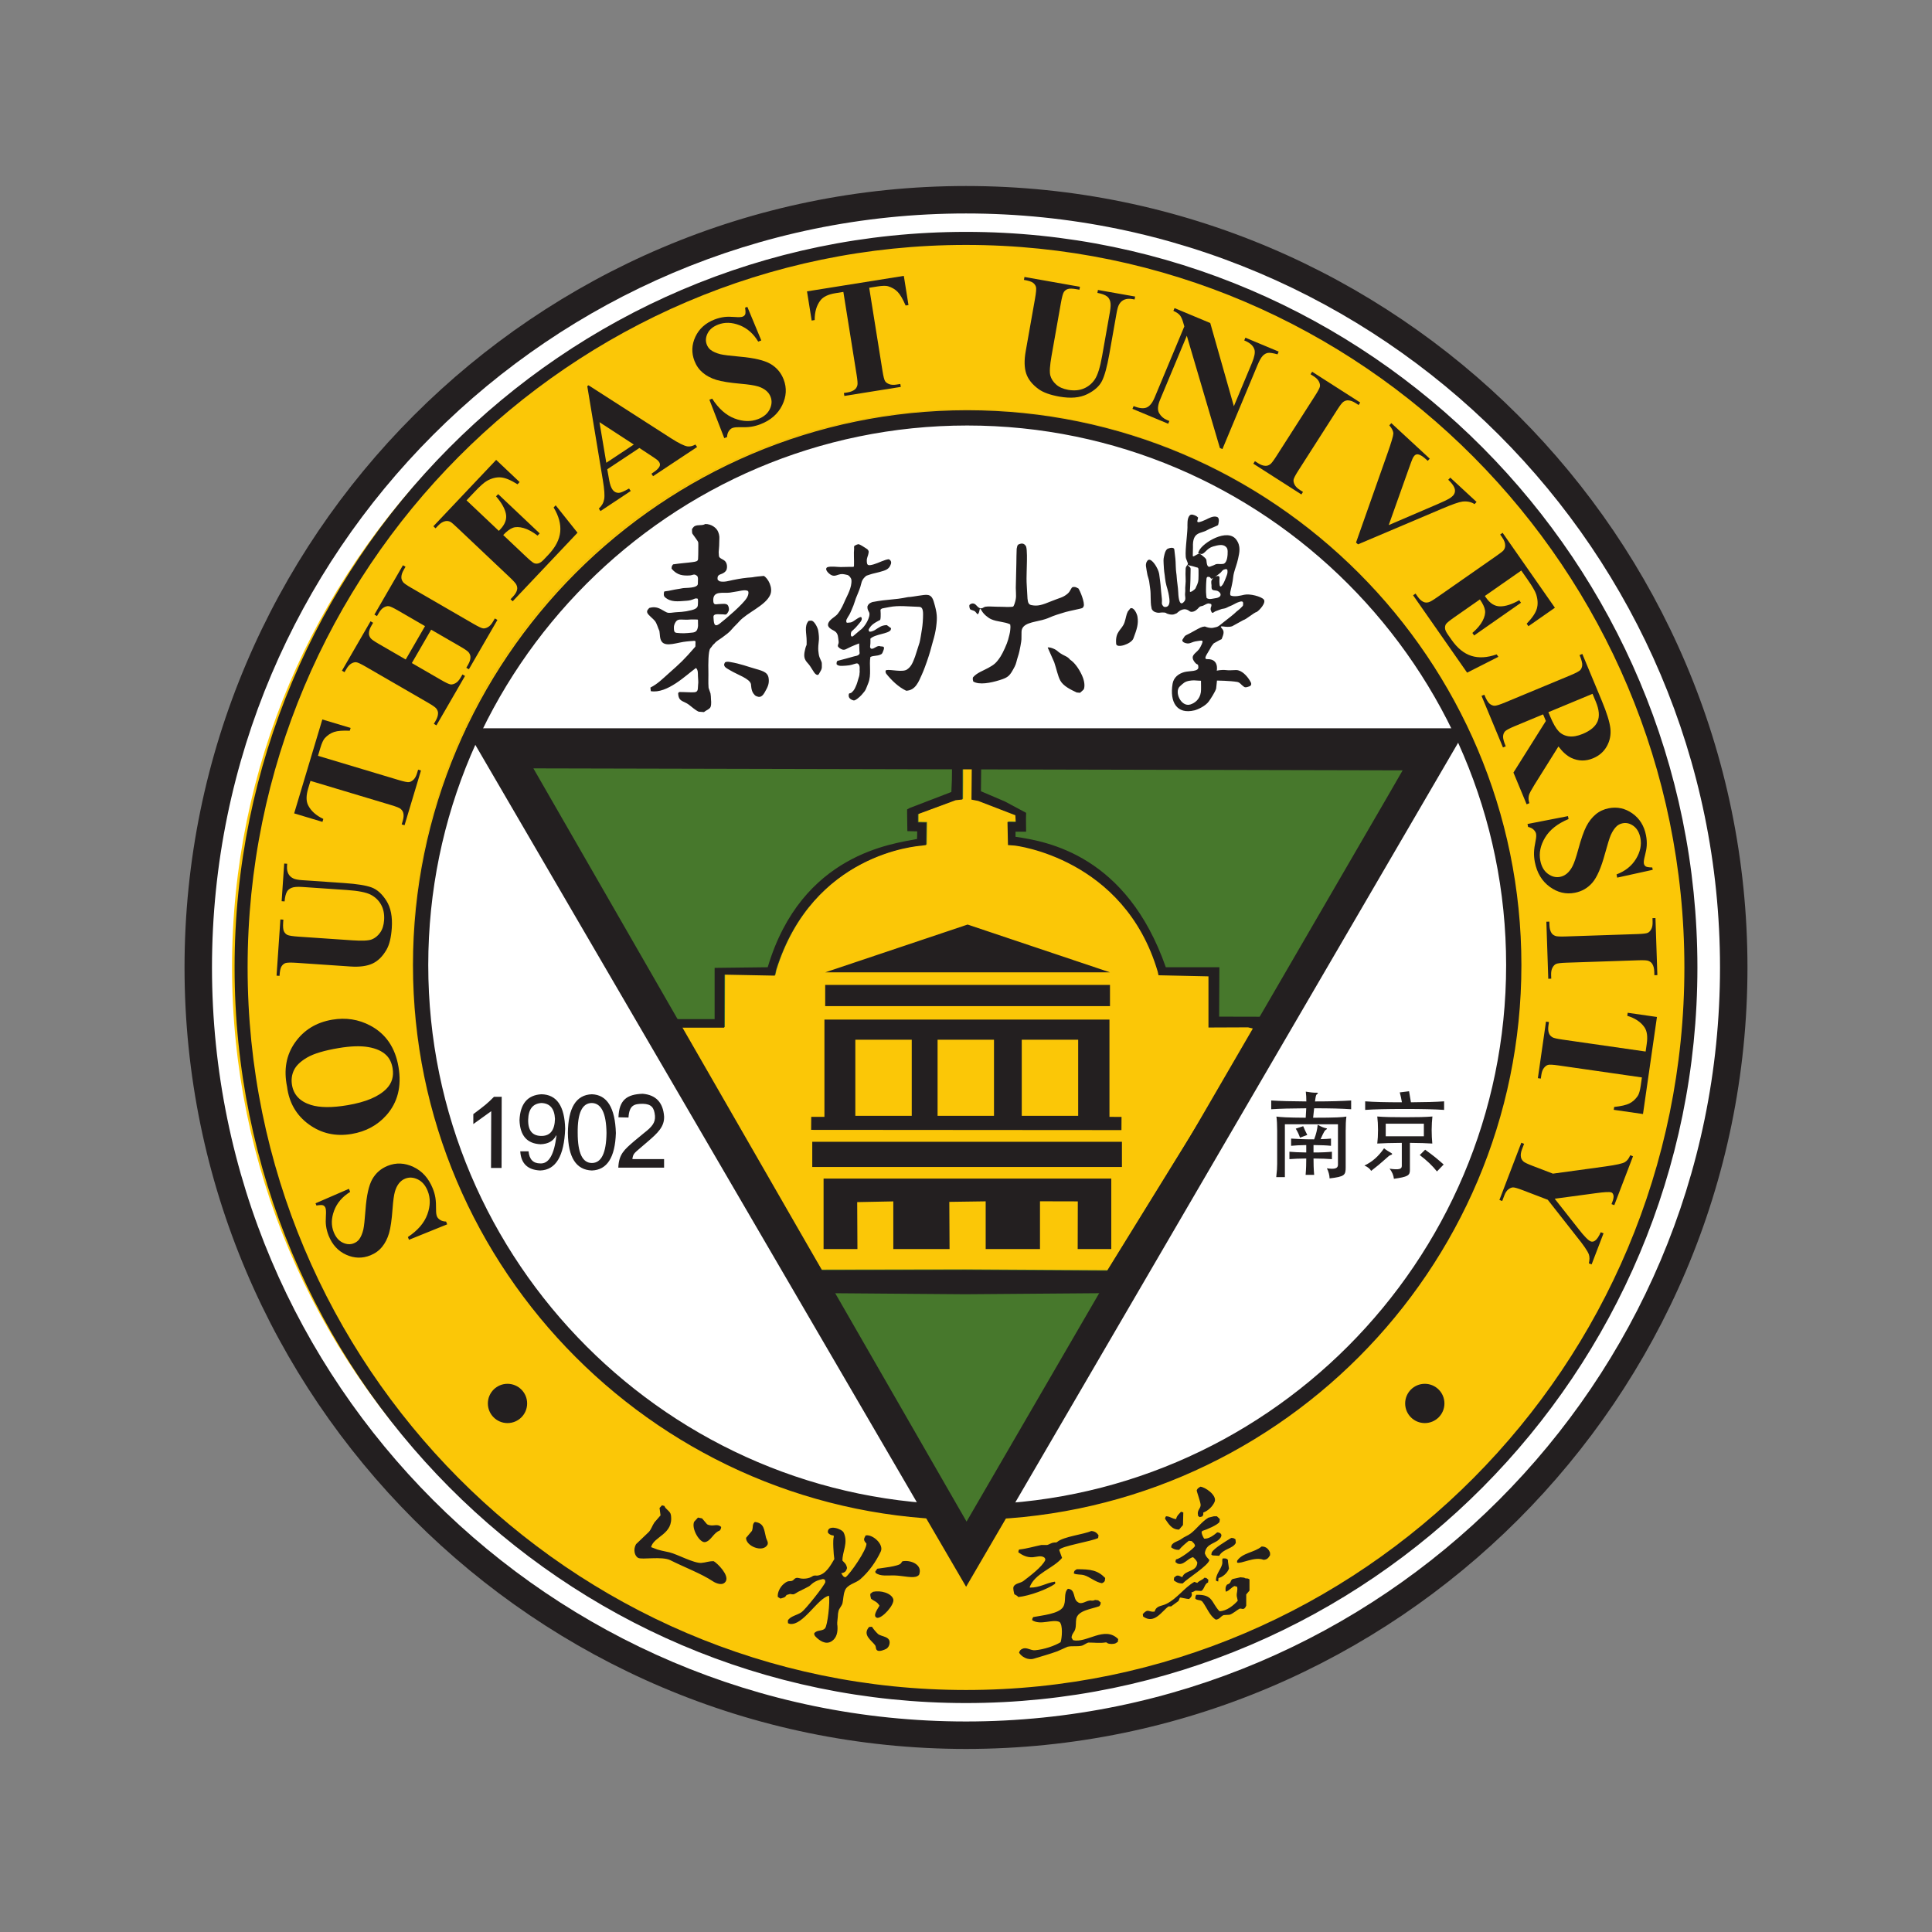
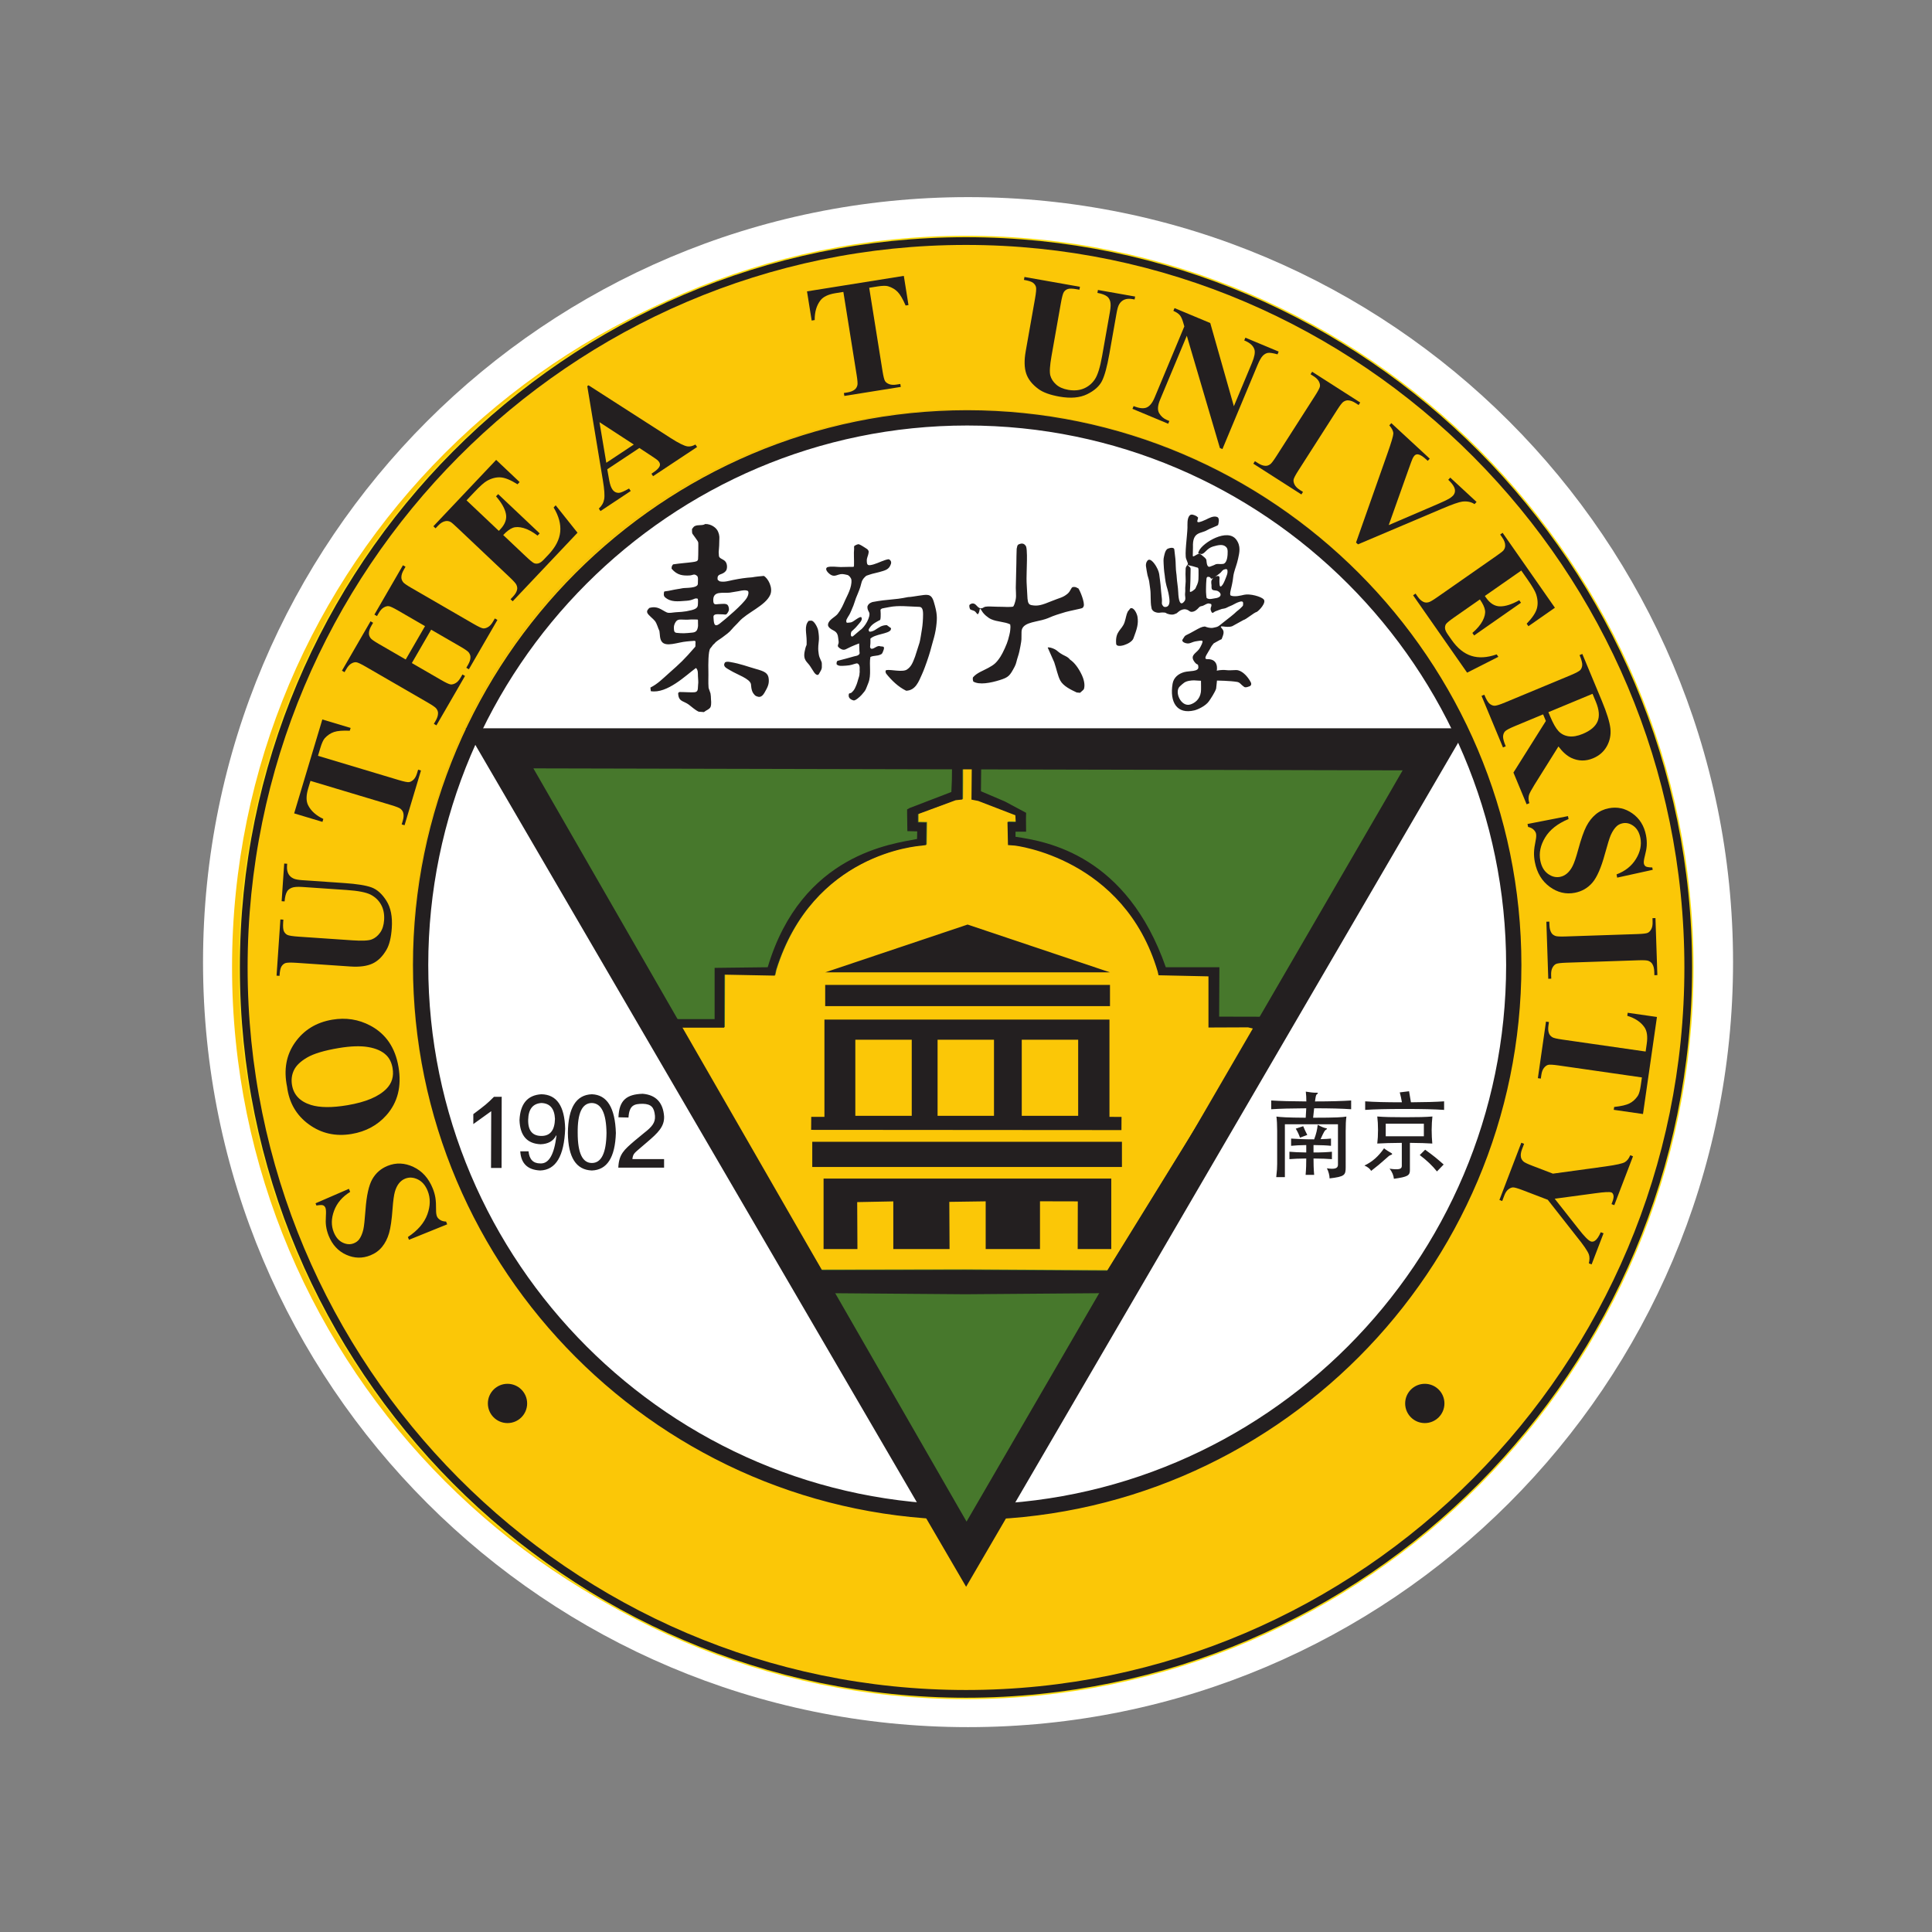
<svg xmlns="http://www.w3.org/2000/svg" xmlns:ns1="http://sodipodi.sourceforge.net/DTD/sodipodi-0.dtd" xmlns:ns2="http://www.inkscape.org/namespaces/inkscape" version="1.1" id="svg1" width="1333.333" height="1333.333" viewBox="0 0 1333.333 1333.333" ns1:docname="04af0dfe-bf43-4b4f-b9d3-63bcbac46795.ai">
  <rect x="0" y="0" width="1333.333" height="1333.333" fill="#808080" stroke="none" />
  <defs id="defs1">
    <clipPath clipPathUnits="userSpaceOnUse" id="clipPath2">
      <path d="M 0,1000 H 1000 V 0 H 0 Z" transform="translate(-897.023,-502.004)" id="path2" />
    </clipPath>
    <clipPath clipPathUnits="userSpaceOnUse" id="clipPath4">
      <path d="M 0,1000 H 1000 V 0 H 0 Z" transform="translate(-500,-94.75)" id="path4" />
    </clipPath>
    <clipPath clipPathUnits="userSpaceOnUse" id="clipPath6">
      <path d="M 0,1000 H 1000 V 0 H 0 Z" transform="translate(-872.89,-499.415)" id="path6" />
    </clipPath>
    <clipPath clipPathUnits="userSpaceOnUse" id="clipPath8">
      <path d="M 0,1000 H 1000 V 0 H 0 Z" transform="translate(-500,-120.502)" id="path8" />
    </clipPath>
    <clipPath clipPathUnits="userSpaceOnUse" id="clipPath10">
      <path d="M 0,1000 H 1000 V 0 H 0 Z" transform="translate(-500,-120.502)" id="path10" />
    </clipPath>
    <clipPath clipPathUnits="userSpaceOnUse" id="clipPath12">
      <path d="M 0,1000 H 1000 V 0 H 0 Z" transform="translate(-500,-787.965)" id="path12" />
    </clipPath>
    <clipPath clipPathUnits="userSpaceOnUse" id="clipPath14">
      <path d="M 0,1000 H 1000 V 0 H 0 Z" transform="translate(-449.859,-157.898)" id="path14" />
    </clipPath>
    <clipPath clipPathUnits="userSpaceOnUse" id="clipPath16">
      <path d="M 0,1000 H 1000 V 0 H 0 Z" transform="translate(-782.015,-501.418)" id="path16" />
    </clipPath>
    <clipPath clipPathUnits="userSpaceOnUse" id="clipPath18">
      <path d="M 0,1000 H 1000 V 0 H 0 Z" transform="translate(-500.619,-215.316)" id="path18" />
    </clipPath>
    <clipPath clipPathUnits="userSpaceOnUse" id="clipPath20">
      <path d="M 0,1000 H 1000 V 0 H 0 Z" transform="translate(-500.619,-215.316)" id="path20" />
    </clipPath>
    <clipPath clipPathUnits="userSpaceOnUse" id="clipPath22">
      <path d="M 0,1000 H 1000 V 0 H 0 Z" transform="translate(-501.888,-612.896)" id="path22" />
    </clipPath>
    <clipPath clipPathUnits="userSpaceOnUse" id="clipPath24">
      <path d="M 0,1000 H 1000 V 0 H 0 Z" transform="translate(-498.509,-594.99)" id="path24" />
    </clipPath>
    <clipPath clipPathUnits="userSpaceOnUse" id="clipPath26">
      <path d="M 0,1000 H 1000 V 0 H 0 Z" transform="translate(-470.807,-581.764)" id="path26" />
    </clipPath>
    <clipPath clipPathUnits="userSpaceOnUse" id="clipPath28">
      <path d="M 0,1000 H 1000 V 0 H 0 Z" transform="translate(-726.868,-601.768)" id="path28" />
    </clipPath>
    <clipPath clipPathUnits="userSpaceOnUse" id="clipPath30">
      <path d="M 0,1000 H 1000 V 0 H 0 Z" transform="translate(-325.304,-421.567)" id="path30" />
    </clipPath>
    <clipPath clipPathUnits="userSpaceOnUse" id="clipPath32">
      <path d="M 0,1000 H 1000 V 0 H 0 Z" transform="translate(-620.332,-647.707)" id="path32" />
    </clipPath>
    <clipPath clipPathUnits="userSpaceOnUse" id="clipPath34">
      <path d="M 0,1000 H 1000 V 0 H 0 Z" transform="translate(0,-2.5000001e-5)" id="path34" />
    </clipPath>
    <clipPath clipPathUnits="userSpaceOnUse" id="clipPath36">
      <path d="M 0,1000 H 1000 V 0 H 0 Z" transform="translate(-262.682,-283.741)" id="path36" />
    </clipPath>
    <clipPath clipPathUnits="userSpaceOnUse" id="clipPath38">
      <path d="M 0,1000 H 1000 V 0 H 0 Z" transform="translate(-163.321,-377.174)" id="path38" />
    </clipPath>
    <clipPath clipPathUnits="userSpaceOnUse" id="clipPath40">
      <path d="M 0,1000 H 1000 V 0 H 0 Z" transform="translate(-151.139,-438.402)" id="path40" />
    </clipPath>
    <clipPath clipPathUnits="userSpaceOnUse" id="clipPath42">
      <path d="M 0,1000 H 1000 V 0 H 0 Z" transform="translate(-143.146,-495.001)" id="path42" />
    </clipPath>
    <clipPath clipPathUnits="userSpaceOnUse" id="clipPath44">
      <path d="M 0,1000 H 1000 V 0 H 0 Z" transform="translate(-166.839,-627.607)" id="path44" />
    </clipPath>
    <clipPath clipPathUnits="userSpaceOnUse" id="clipPath46">
      <path d="M 0,1000 H 1000 V 0 H 0 Z" transform="translate(-213.171,-656.807)" id="path46" />
    </clipPath>
    <clipPath clipPathUnits="userSpaceOnUse" id="clipPath48">
      <path d="M 0,1000 H 1000 V 0 H 0 Z" transform="translate(-241.482,-741.022)" id="path48" />
    </clipPath>
    <clipPath clipPathUnits="userSpaceOnUse" id="clipPath50">
      <path d="M 0,1000 H 1000 V 0 H 0 Z" transform="translate(-328.058,-769.912)" id="path50" />
    </clipPath>
    <clipPath clipPathUnits="userSpaceOnUse" id="clipPath52">
      <path d="M 0,1000 H 1000 V 0 H 0 Z" transform="translate(-386.816,-841.191)" id="path52" />
    </clipPath>
    <clipPath clipPathUnits="userSpaceOnUse" id="clipPath54">
      <path d="M 0,1000 H 1000 V 0 H 0 Z" transform="translate(-467.815,-857.204)" id="path54" />
    </clipPath>
    <clipPath clipPathUnits="userSpaceOnUse" id="clipPath57">
      <path d="M 0,1000 H 1000 V 0 H 0 Z" transform="translate(-530.259,-856.642)" id="path57" />
    </clipPath>
    <clipPath clipPathUnits="userSpaceOnUse" id="clipPath59">
      <path d="M 0,1000 H 1000 V 0 H 0 Z" transform="translate(-626.425,-832.806)" id="path59" />
    </clipPath>
    <clipPath clipPathUnits="userSpaceOnUse" id="clipPath61">
      <path d="M 0,1000 H 1000 V 0 H 0 Z" transform="translate(-674.429,-745.373)" id="path61" />
    </clipPath>
    <clipPath clipPathUnits="userSpaceOnUse" id="clipPath63">
      <path d="M 0,1000 H 1000 V 0 H 0 Z" transform="translate(-764.27,-740.199)" id="path63" />
    </clipPath>
    <clipPath clipPathUnits="userSpaceOnUse" id="clipPath65">
      <path d="M 0,1000 H 1000 V 0 H 0 Z" transform="translate(-787.412,-704.692)" id="path65" />
    </clipPath>
    <clipPath clipPathUnits="userSpaceOnUse" id="clipPath67">
      <path d="M 0,1000 H 1000 V 0 H 0 Z" transform="translate(-824.296,-640.883)" id="path67" />
    </clipPath>
    <clipPath clipPathUnits="userSpaceOnUse" id="clipPath69">
      <path d="M 0,1000 H 1000 V 0 H 0 Z" transform="translate(-855.448,-549.782)" id="path69" />
    </clipPath>
    <clipPath clipPathUnits="userSpaceOnUse" id="clipPath71">
      <path d="M 0,1000 H 1000 V 0 H 0 Z" transform="translate(-802.924,-493.444)" id="path71" />
    </clipPath>
    <clipPath clipPathUnits="userSpaceOnUse" id="clipPath73">
      <path d="M 0,1000 H 1000 V 0 H 0 Z" transform="translate(-850.408,-423.383)" id="path73" />
    </clipPath>
    <clipPath clipPathUnits="userSpaceOnUse" id="clipPath75">
      <path d="M 0,1000 H 1000 V 0 H 0 Z" transform="translate(-823.822,-345.546)" id="path75" />
    </clipPath>
    <clipPath clipPathUnits="userSpaceOnUse" id="clipPath77">
      <path d="M 0,1000 H 1000 V 0 H 0 Z" transform="translate(-737.471,-283.741)" id="path77" />
    </clipPath>
  </defs>
  <ns1:namedview id="namedview1" pagecolor="#ffffff" bordercolor="#000000" borderopacity="0.25" ns2:showpageshadow="2" ns2:pageopacity="0.0" ns2:pagecheckerboard="0" ns2:deskcolor="#d1d1d1">
    <ns2:page x="0" y="0" ns2:label="1" id="page1" width="1333.333" height="1333.333" margin="0 0 0 127.216" bleed="0" />
  </ns1:namedview>
  <g id="layer-MC0" ns2:groupmode="layer" ns2:label="图层 2" />
  <g id="layer-MC1" ns2:groupmode="layer" ns2:label="最下排" />
  <g id="layer-MC2" ns2:groupmode="layer" ns2:label="对比图" />
  <g id="layer-MC3" ns2:groupmode="layer" ns2:label="黄色" />
  <g id="layer-MC4" ns2:groupmode="layer" ns2:label="白色" />
  <g id="layer-MC5" ns2:groupmode="layer" ns2:label="外圈反白" />
  <g id="layer-MC6" ns2:groupmode="layer" ns2:label="字标组合" />
  <g id="layer-MC7" ns2:groupmode="layer" ns2:label="单独图">
    <path id="path1" d="m 0,0 c 0,-218.741 -177.325,-396.066 -396.066,-396.066 -218.742,0 -396.067,177.325 -396.067,396.066 0,218.741 177.325,396.066 396.067,396.066 C -177.325,396.066 0,218.741 0,0" style="fill:#ffffff;fill-opacity:1;fill-rule:nonzero;stroke:none" transform="matrix(1.333,0,0,-1.333,1196.031,663.994)" clip-path="url(#clipPath2)" />
-     <path id="path3" d="m 0,0 c -222.84,0 -404.588,181.748 -404.588,404.587 0,222.839 181.748,404.587 404.588,404.587 222.84,0 404.588,-181.748 404.588,-404.587 C 404.588,181.748 222.84,0 0,0 m 0,14.216 c 215.009,0 390.372,175.362 390.372,390.371 0,215.009 -175.363,390.371 -390.372,390.371 -215.009,0 -390.372,-175.362 -390.372,-390.371 C -390.372,189.578 -215.009,14.216 0,14.216" style="fill:#231f20;fill-opacity:1;fill-rule:nonzero;stroke:none" transform="matrix(1.333,0,0,-1.333,666.667,1207)" clip-path="url(#clipPath4)" />
    <path id="path5" d="m 0,0 c 0,-207.928 -168.559,-376.487 -376.487,-376.487 -207.928,0 -376.486,168.559 -376.486,376.487 0,207.928 168.558,376.487 376.486,376.487 C -168.559,376.487 0,207.928 0,0" style="fill:#fbc707;fill-opacity:1;fill-rule:nonzero;stroke:none" transform="matrix(1.333,0,0,-1.333,1163.853,667.447)" clip-path="url(#clipPath6)" />
    <path id="path7" d="M 0,0 C -207.464,0 -376.672,170.18 -376.672,378.835 -376.672,587.49 -207.464,757.67 0,757.67 207.464,757.67 376.672,587.49 376.672,378.835 376.672,170.18 207.464,0 0,0 m 0,2.758 c 205.954,0 373.93,168.941 373.93,376.077 0,207.136 -167.976,376.077 -373.93,376.077 -205.953,0 -373.93,-168.941 -373.93,-376.077 C -373.93,171.699 -205.953,2.758 0,2.758" style="fill:#fddd10;fill-opacity:1;fill-rule:nonzero;stroke:none" transform="matrix(1.333,0,0,-1.333,666.667,1172.664)" clip-path="url(#clipPath8)" />
-     <path id="path9" d="M 0,0 C -207.464,0 -376.672,170.18 -376.672,378.835 -376.672,587.49 -207.464,757.67 0,757.67 207.464,757.67 376.672,587.49 376.672,378.835 376.672,170.18 207.464,0 0,0 Z m 0,2.758 c 205.954,0 373.93,168.941 373.93,376.077 0,207.136 -167.976,376.077 -373.93,376.077 -205.953,0 -373.93,-168.941 -373.93,-376.077 C -373.93,171.699 -205.953,2.758 0,2.758 Z" style="fill:none;stroke:#231f20;stroke-width:4;stroke-linecap:butt;stroke-linejoin:miter;stroke-miterlimit:10;stroke-dasharray:none;stroke-opacity:1" transform="matrix(1.333,0,0,-1.333,666.667,1172.664)" clip-path="url(#clipPath10)" />
+     <path id="path9" d="M 0,0 Z m 0,2.758 c 205.954,0 373.93,168.941 373.93,376.077 0,207.136 -167.976,376.077 -373.93,376.077 -205.953,0 -373.93,-168.941 -373.93,-376.077 C -373.93,171.699 -205.953,2.758 0,2.758 Z" style="fill:none;stroke:#231f20;stroke-width:4;stroke-linecap:butt;stroke-linejoin:miter;stroke-miterlimit:10;stroke-dasharray:none;stroke-opacity:1" transform="matrix(1.333,0,0,-1.333,666.667,1172.664)" clip-path="url(#clipPath10)" />
    <path id="path11" d="m 0,0 c 158.21,0 286.465,-128.255 286.465,-286.465 0,-158.21 -128.255,-286.464 -286.465,-286.464 -158.21,0 -286.465,128.254 -286.465,286.464 C -286.465,-128.255 -158.21,0 0,0 Z" style="fill:none;stroke:#e5b506;stroke-width:0.216;stroke-linecap:butt;stroke-linejoin:miter;stroke-miterlimit:2.414;stroke-dasharray:none;stroke-opacity:1" transform="matrix(1.333,0,0,-1.333,666.667,282.714)" clip-path="url(#clipPath12)" />
-     <path id="path13" d="m 0,0 c 0.487,0.03 0.976,0.062 1.464,0.094 0.786,-1.233 1.979,-2.643 3.086,-3.689 1.651,-1.563 6.83,-1.098 5.972,-5.286 -0.2,-1 -0.734,-1.851 -1.586,-2.423 C 7.822,-11.878 5.613,-12.761 4.5,-12.306 3.146,-11.752 3.799,-10.402 3.032,-9.381 1.17,-6.904 -3.645,-4.073 0,0 M 1.991,18.186 C 6.034,19.087 11.455,17.498 12.484,14.448 13.423,11.671 6.71,4.243 4.114,4.73 1.413,5.513 4.73,9.758 5.358,10.998 c -1.225,2.186 -2.721,2.245 -4.37,3.629 -0.286,1.182 -0.526,1.779 -0.299,2.608 0.436,0.317 0.87,0.632 1.302,0.951 m 100.916,1.578 c 4.148,-0.318 2.459,-5.254 5.093,-6.872 2.242,-1.781 4.646,1.257 7.17,0.723 0.297,-0.066 0.494,0.048 0.769,0.013 0.124,0.061 0.492,0.121 0.618,0.18 0.176,0.107 0.357,0.137 0.498,0.169 0.504,-0.06 1.009,-0.12 1.509,-0.179 0.44,-0.361 0.881,-0.723 1.321,-1.086 -0.031,-1.247 -0.255,-1.314 -0.754,-1.988 -3.911,-1.45 -11.046,-2.124 -11.885,-6.509 -0.332,-1.733 -0.007,-3.571 -0.568,-5.426 -0.486,-1.61 -1.744,-2.295 -1.886,-4.34 0.251,-0.42 0.504,-0.842 0.754,-1.264 6.914,-1.843 16.334,7.621 23.394,0.54 -0.062,-0.479 -0.122,-0.962 -0.186,-1.445 -0.377,-0.24 -0.754,-0.483 -1.132,-0.723 -1.046,-0.508 -3.169,-0.477 -4.151,0 -0.274,0.274 -0.595,0.493 -0.937,0.443 -3.545,-0.516 -5.327,-0.065 -8.873,-0.082 -0.811,-10e-4 -2.46,-1.364 -3.585,-1.628 -2.426,-0.565 -4.913,0.022 -7.36,-0.54 -1.758,-0.784 -3.522,-1.568 -5.28,-2.352 -3.775,-1.39 -8.593,-2.725 -12.076,-3.796 -3.291,-1.011 -6.485,1.045 -7.736,3.074 0.062,0.179 0.125,0.361 0.19,0.541 0.337,0.744 0.74,1.113 1.508,1.448 2.229,1.073 4.237,-0.94 6.605,-0.723 4.628,0.419 9.932,2.183 13.205,4.159 0.734,2.219 1.245,8.958 -0.565,10.485 -3.628,1.678 -9.699,-1.919 -14.152,0.906 0.057,1.011 0.193,1.054 0.568,1.625 4.403,0.86 13.27,1.636 15.47,5.246 1.828,2.996 0.003,7.074 2.454,9.401 M 17.19,33.962 c 3.885,0.877 10.116,-1.411 8.907,-6.161 C 25.932,27 25.808,26.8 25.068,26.365 c -2.07,-1.339 -7.455,0.119 -11.555,0.286 -3.851,0.157 -7.571,-0.654 -10.2,1.367 -0.042,0.228 -0.085,0.459 -0.127,0.686 0.344,0.478 0.687,0.957 1.03,1.435 1.86,0.309 11.253,1.25 12.238,2.798 0.244,0.343 0.49,0.684 0.736,1.025 m 90.31,-4.093 c 7.341,0.044 10.863,-0.563 14.716,-4.519 -0.063,-0.483 -0.126,-0.963 -0.186,-1.446 -0.378,-0.76 -0.748,-0.9 -1.512,-1.267 -3.511,0.6 -6.174,3.263 -9.243,4.158 -1.729,0.505 -3.954,0.153 -5.283,0.906 v 0.179 c 0.153,1.363 0.632,1.395 1.508,1.989 m 84.694,-4.165 c 0.619,-0.061 1.237,-0.122 1.857,-0.183 0.398,-0.05 0.557,-0.428 1.226,-0.412 0.462,0.01 0.909,0.033 1.645,-0.492 v -5.798 c -0.562,-0.663 -1.124,-1.33 -1.689,-1.994 V 11.027 C 194.06,8.075 192.704,9.952 191.686,9.399 190.341,8.668 188.2,6.761 186.617,6.319 185.604,6.258 184.59,6.197 183.578,6.136 181.952,5.547 181.545,3.951 179.522,3.78 c -3.089,1.736 -4.767,6.436 -6.924,9.241 -0.932,1.208 -2.679,0.533 -3.719,1.632 -0.001,1.146 0.147,1.374 0.509,1.993 8.821,0.222 7.641,-3.927 11.992,-8.516 3.731,0.036 7.507,3.221 9.462,5.436 -0.169,0.785 -0.339,1.57 -0.507,2.355 -0.189,1.824 0.637,3.04 0.168,4.892 -0.449,0.118 -0.9,0.24 -1.352,0.362 -1.718,-0.785 -2.678,-2.398 -4.39,-2.9 -0.057,0.06 -0.113,0.121 -0.171,0.182 -0.176,1.822 -0.081,2.362 0.676,3.442 2.529,0.872 1.35,1.805 2.872,2.898 1.351,0.303 2.704,0.606 4.056,0.907 M 173.61,25.506 c 0.337,-0.061 0.675,-0.121 1.013,-0.179 0.337,-0.304 0.676,-0.606 1.013,-0.907 -0.056,-0.484 -0.11,-0.965 -0.166,-1.448 -1.849,-0.512 -1.877,-3.596 -3.548,-4.35 -0.96,0.061 -1.917,0.122 -2.872,0.182 -0.614,-0.189 -1.19,-0.735 -2.197,-0.907 0.641,-1.734 -0.183,-2.504 -1.184,-3.442 -1.237,-10e-4 -4.447,0.896 -4.728,0.724 -0.216,-0.128 -0.555,-1.559 -0.846,-1.811 -1.239,-0.907 -2.478,-1.81 -3.718,-2.718 h -1.351 c -3.535,-2.516 -7.347,-9.447 -13.177,-5.253 -0.056,0.423 -0.111,0.846 -0.167,1.269 2.822,3.137 3.027,0.86 6.082,1.267 1.053,3.22 3.336,2.649 6.082,3.987 5.631,2.743 9.293,8.394 14.528,11.413 0.505,-0.182 1.014,-0.361 1.519,-0.545 0.959,1.209 2.728,1.486 3.717,2.718 m 9.471,9.965 c 1.701,0.149 2.954,-0.215 2.702,-1.631 0.168,-1.207 0.338,-2.413 0.507,-3.622 -0.748,-2.276 -3.356,-4.48 -5.405,-4.891 -0.057,-0.606 -0.114,-1.208 -0.171,-1.815 -0.338,0.123 -0.675,0.245 -1.013,0.364 -0.057,0.121 -0.113,0.243 -0.168,0.363 0.144,3.384 2.508,5.422 3.208,8.152 0.381,1.473 -0.242,2.008 0.34,3.08 m 20.094,6.175 c 2.449,0.053 3.737,-1.46 4.391,-3.259 v -1.269 c -0.785,-1.241 -1.421,-2.315 -3.378,-2.357 -4.738,1.836 -11.621,-2.285 -13.685,-1.448 v 0.907 c 2.704,4.229 9,4.284 12.672,7.426 m -88.195,8.013 c 1.966,-0.101 2.949,-0.994 3.774,-2.171 -0.064,-0.481 -0.127,-0.962 -0.19,-1.445 -3.452,-1.772 -19.027,-4.115 -20.187,-6.149 0.504,-1.384 1.008,-2.772 1.509,-4.158 -4.679,-5.542 -14.154,-7.98 -16.789,-15.188 0.063,-0.061 0.123,-0.121 0.187,-0.181 5.123,-0.045 8.19,2.369 12.83,3.074 0.064,-0.058 0.127,-0.119 0.187,-0.18 v -0.905 c -3.995,-2.861 -13.184,-6.26 -19.055,-6.871 -0.557,0.68 -1.275,1.003 -2.073,1.447 -0.26,1.123 -0.791,2.973 -0.377,3.978 0.941,1.763 3.56,1.714 5.093,2.892 3.15,2.419 9.702,7.303 11.319,10.85 -0.103,0.895 -0.164,1.047 -0.754,1.445 -1.643,0.985 -3.746,0.146 -5.661,0 -3.109,-0.233 -5.499,1.07 -7.547,2.532 0.042,0.817 0.134,0.977 0.378,1.448 4.394,0.502 7.781,1.611 11.51,2.35 h 3.018 c 1.278,0.303 1.897,1.088 3.585,1.264 0.606,0.137 0.711,-0.067 1.077,0.067 0.202,0.074 0.355,0.095 0.533,0.245 3.366,2.833 13.705,3.87 17.633,5.656 m -203.598,6.966 c 0.703,-0.142 1.405,-0.283 2.107,-0.425 1.105,-1.293 1.373,-1.605 2.61,-3.054 3.111,-1.582 4.914,0.714 7.292,-1.378 -0.007,-0.066 -0.014,-0.131 -0.021,-0.194 -0.176,-1.089 -0.32,-1.126 -0.768,-1.703 -3.188,-1.056 -4.436,-5.291 -7.49,-5.943 -2.802,-0.597 -7.27,6.972 -5.723,10.529 0.662,0.722 1.329,1.446 1.993,2.168 M 187.481,46.079 c 1.246,0 1.504,-0.252 2.196,-0.725 0.058,-0.606 0.115,-1.208 0.171,-1.812 -1.469,-3.103 -6.482,-2.954 -8.616,-6.704 -1.128,0.061 -2.254,0.121 -3.38,0.183 -0.225,0.118 -0.449,0.24 -0.676,0.362 0.056,0.362 0.113,0.724 0.171,1.087 0.925,2.135 7.673,6.1 10.134,7.609 M -20.79,16.156 C -26.579,15.017 -34.188,0.558 -41.016,1.578 c -0.329,0.115 -0.661,0.233 -0.99,0.348 -0.025,0.468 -0.049,0.939 -0.075,1.409 1.357,2.346 4.721,2.643 7.145,4.342 1.894,1.326 11.758,13.629 12.273,15.589 -0.074,0.4 -0.149,0.801 -0.223,1.202 -0.329,0.115 -0.658,0.234 -0.987,0.348 -4.888,-0.922 -5.98,-2.956 -7.141,-3.709 -0.381,-0.247 -3.727,-1.955 -3.169,-1.631 -1.799,-1.046 -2.179,-0.963 -3.431,-1.82 -1.59,-1.088 -2.054,-0.79 -3.114,-0.591 -0.362,0.069 -1.623,-0.489 -1.99,-0.497 -0.9,-1.358 -1.097,-1.253 -3.18,-1.883 -0.492,0.323 -0.889,0.513 -1.381,0.837 -0.302,2.445 1.351,5.309 3.012,6.694 1.507,1.255 2.093,1.501 3.389,1.506 1.664,0.007 1.816,1.003 2.698,1.462 1.443,0.753 2.121,-0.523 5.461,-0.123 1.443,0.173 2.521,0.564 3.724,1.381 1.155,0.385 1.552,0.063 2.204,0.142 4.536,0.552 7.121,5.831 8.772,8.551 -0.398,2.352 -0.877,10.087 -0.281,11.489 0.006,0.15 0.073,0.743 -0.266,0.749 -1.657,0.031 -3.031,1.428 -2.807,1.876 0.028,3.872 7.241,1.655 8.215,-0.432 2.477,-5.326 -0.816,-10.02 -0.644,-14.499 1.077,-1.183 1.947,-1.563 2.373,-3.823 -0.392,-1.439 -0.895,-2.339 -3.015,-2.688 0.596,-0.794 0.999,-2.045 2.232,-2.071 2.288,1.568 11.173,14.387 10.82,17.449 -1.593,1.737 -1.494,2.277 -0.407,4.188 0.06,0.011 0.121,0.022 0.181,0.033 3.543,0.557 9.358,-4.683 7.646,-8.35 -2.46,-5.279 -6.144,-10.483 -10.644,-14.401 -2.352,-2.048 -6.726,-2.57 -7.962,-5.913 -0.835,-2.25 -0.71,-4.133 -1.212,-6.438 -0.283,-1.305 -1.791,-2.849 -2.039,-3.985 -0.552,-2.525 -0.121,-1.085 -0.573,-4.805 -0.084,-0.69 -0.185,-1.845 -0.101,-2.3 0.112,-0.498 0.014,-0.289 0.1,-0.759 0.232,-3.318 -0.48,-6.116 -2.844,-7.756 -3.349,-2.325 -6.658,0.627 -8.017,1.777 0.544,-0.46 -0.299,0.377 -0.79,0.858 -0.113,0.274 -0.327,0.772 -0.439,1.046 0.204,0.748 0.37,0.64 0.987,1.131 1.558,0.858 3.491,0.458 4.668,1.752 1.316,1.449 2.667,13.687 2.048,16.893 m -38.22,38.185 c 4.853,-0.668 4.608,-4.226 5.635,-8.135 0.299,-1.14 1.33,-2.344 0.756,-3.65 -2.42,-4.322 -11.235,-0.68 -11.096,3.568 1.021,1.212 2.043,2.422 3.067,3.633 0.733,2.131 0.028,2.99 1.238,4.426 0.135,0.053 0.266,0.105 0.4,0.158 m -48.238,8.622 c 0.42,-0.107 0.839,-0.217 1.258,-0.325 0.668,-1.886 3.054,-2.56 3.374,-4.705 1.492,-10.076 -8.851,-10.91 -10.267,-16.617 0.123,-0.014 3.211,-1.223 3.327,-1.256 3.465,-0.965 3.389,-0.753 6.213,-1.443 4.102,-1.003 12.641,-5.754 16.505,-5.46 2.543,0.195 3.7,0.946 6.399,0.869 2.04,-1.198 7.95,-7.154 6.281,-10.305 -1.419,-2.569 -4.834,-1.352 -6.833,-0.025 -5.933,3.942 -14.562,7.148 -21.914,10.846 -4.337,2.179 -14.85,0.131 -16.67,1.217 -1.886,0.954 -2.664,4.434 -1.084,7.107 2.193,2.093 4.387,4.187 6.58,6.282 1.367,1.497 1.681,3.139 2.932,4.976 1.051,1.211 2.105,2.418 3.155,3.629 -0.17,1.279 -0.34,2.556 -0.51,3.832 0.418,0.459 0.836,0.918 1.254,1.378 m 285.777,-5.669 h 1.519 c 0.508,-0.483 1.013,-0.964 1.521,-1.448 -0.057,-0.484 -0.113,-0.966 -0.17,-1.449 -0.718,-1.489 -6.908,-4.14 -8.952,-4.712 -0.113,-0.24 -0.227,-0.484 -0.338,-0.724 0.22,-1.283 0.774,-2.363 1.352,-3.259 2.536,-0.172 5.052,1.86 6.758,3.259 1.557,-0.092 2.764,-1 1.858,-2.535 -2.133,-3.608 -7.642,-2.718 -8.278,-8.334 0.71,-1.897 1.27,-2.159 2.363,-3.443 -0.498,-2.858 -11.267,-9.477 -13.852,-12.141 -2.197,-0.043 -3.355,0.672 -4.561,1.632 0.057,0.484 0.114,0.968 0.168,1.449 0.394,0.304 0.788,0.606 1.183,0.907 1.35,0.373 1.917,-0.386 3.043,-0.724 1.305,3.865 7.531,2.46 7.77,7.609 -0.577,1.239 -1.258,1.884 -2.196,2.718 -2.746,-0.496 -4.92,-4.51 -8.109,-3.263 -0.338,0.243 -0.675,0.484 -1.013,0.725 0.036,0.819 0.117,0.978 0.338,1.451 1.888,0.068 9.098,5.486 9.796,6.884 -0.221,1.487 -0.99,1.622 -1.688,2.537 -0.508,0.06 -1.013,0.121 -1.521,0.179 -1.786,-1.425 -3.588,-2.958 -5.069,-4.708 -1.952,-0.05 -2.92,0.501 -4.053,1.266 -0.092,2.674 3.562,3.04 5.236,4.348 1.437,1.124 3.389,1.737 4.899,2.899 3.085,2.374 5.733,6.166 9.125,8.153 0.957,0.241 1.912,0.485 2.871,0.724 m -17.053,2.342 c 0.394,-0.122 0.786,-0.244 1.18,-0.362 -0.056,-2.176 -0.11,-4.35 -0.167,-6.523 -0.675,-0.785 -1.35,-1.57 -2.028,-2.356 -3.964,-0.049 -5.564,3.273 -7.263,5.616 0.126,0.808 0.211,0.761 0.505,1.269 h 0.17 c 2.18,-0.103 2.826,-1.259 5.069,-1.449 0.311,1.779 1.585,2.695 2.534,3.805 m 9.977,12.96 c 2.364,-0.075 8.782,-4.414 7.433,-7.789 -1.069,-2.486 -3.416,-4.676 -5.915,-5.616 0.113,-1.209 0.019,-1.189 -0.505,-1.993 -0.452,-0.122 -0.903,-0.244 -1.351,-0.362 -0.283,0.24 -0.565,0.482 -0.846,0.724 v 0.362 c -0.612,2.651 1.556,3.449 1.351,5.436 -0.167,1.615 -2.061,6.972 -2.026,7.247 0.339,1.228 1.018,1.344 1.859,1.991" style="fill:#231f20;fill-opacity:1;fill-rule:evenodd;stroke:none" transform="matrix(1.333,0,0,-1.333,599.812,1122.803)" clip-path="url(#clipPath14)" />
    <path id="path15" d="m 0,0 c 0,-155.708 -126.226,-281.934 -281.934,-281.934 -155.708,0 -281.934,126.226 -281.934,281.934 0,155.708 126.226,281.934 281.934,281.934 C -126.226,281.934 0,155.708 0,0" style="fill:#ffffff;fill-opacity:1;fill-rule:nonzero;stroke:none" transform="matrix(1.333,0,0,-1.333,1042.687,664.776)" clip-path="url(#clipPath16)" />
    <path id="path17" d="m 0,0 c -156.931,0 -284.926,128.138 -284.926,285.246 0,157.107 127.995,285.246 284.926,285.246 156.931,0 284.926,-128.139 284.926,-285.246 C 284.926,128.138 156.931,0 0,0 m 0,3.907 c 154.783,0 281.024,126.383 281.024,281.339 0,154.956 -126.241,281.339 -281.024,281.339 -154.783,0 -281.024,-126.383 -281.024,-281.339 C -281.024,130.29 -154.783,3.907 0,3.907" style="fill:#231f20;fill-opacity:1;fill-rule:nonzero;stroke:none" transform="matrix(1.333,0,0,-1.333,667.492,1046.246)" clip-path="url(#clipPath18)" />
    <path id="path19" d="m 0,0 c -156.931,0 -284.926,128.138 -284.926,285.246 0,157.107 127.995,285.246 284.926,285.246 156.931,0 284.926,-128.139 284.926,-285.246 C 284.926,128.138 156.931,0 0,0 Z m 0,3.907 c 154.783,0 281.024,126.383 281.024,281.339 0,154.956 -126.241,281.339 -281.024,281.339 -154.783,0 -281.024,-126.383 -281.024,-281.339 C -281.024,130.29 -154.783,3.907 0,3.907 Z" style="fill:none;stroke:#231f20;stroke-width:4;stroke-linecap:butt;stroke-linejoin:miter;stroke-miterlimit:10;stroke-dasharray:none;stroke-opacity:1" transform="matrix(1.333,0,0,-1.333,667.492,1046.246)" clip-path="url(#clipPath20)" />
    <path id="path21" d="M 0,0 H 239.206 L 119.603,-207.159 0,-414.318 -119.603,-207.159 -239.206,0 Z" style="fill:#47782c;fill-opacity:1;fill-rule:nonzero;stroke:none" transform="matrix(1.333,0,0,-1.333,669.184,516.138)" clip-path="url(#clipPath22)" />
    <path id="path23" d="m 0,0 -0.047,-8.504 -3.515,-0.376 -19.52,-7.218 v -4.267 l 4.407,-0.088 -0.158,-11.627 -2.426,-0.335 c -2.051,-0.213 -56.358,-4.016 -75.311,-64.39 l -0.627,-2.887 -26.066,0.502 -0.084,-27.446 -24.426,-0.013 1.768,-2.938 72.686,-122.607 74.786,0.132 73.42,-0.426 77.151,124.978 -4.184,1.041 -20.501,-0.084 v 26.485 l -25.857,0.564 -0.439,1.946 c -17.384,58.867 -73.876,65.18 -74.055,65.206 l -3.452,0.251 -0.251,11.924 4.268,-0.063 -0.189,3.578 L 8.122,-9.243 4.66,-8.567 4.806,7.667 2.212,11.935 0,7.751 Z" style="fill:#fbc707;fill-opacity:1;fill-rule:nonzero;stroke:none" transform="matrix(1.333,0,0,-1.333,664.679,540.013)" clip-path="url(#clipPath24)" />
    <path id="path25" d="m 0,0 21.968,8.435 -0.22,-1.412 m 0.147,8.092 0.084,7.525 1.338,0.711 6.276,4.184 4.77,-3.096 2.719,-1.423 -0.066,-6.778 -0.076,-7.552 12.422,-5.303 10.962,-5.867 -0.073,-3.013 0.067,-6.74 -5.475,-0.017 -0.008,-2.631 c 16.664,-2.429 57.558,-9.628 77.808,-67.542 h 27.739 l -0.125,-25.576 19.078,-0.041 7.468,-0.063 1.381,-2.134 -1.019,-1.857 -1.244,-2.089 -78.716,-135.505 -0.853,-1.433 -1.668,-0.013 -75.812,-0.592 h -0.047 l -75.812,0.592 -1.669,0.013 -0.853,1.433 -78.715,135.505 -1.244,2.089 1.799,1.624 3.588,1.363 3.581,-0.162 19.555,-0.006 10e-4,26.526 27.488,0.326 c 17.572,59.044 65.249,63.922 77.318,66.408 l 0.084,3.932 -5.104,0.126 -0.126,9.1 v 2.134 L 0,0 21.616,8.148 21.874,14.146 Z M 27.381,12.923 27.334,4.419 23.819,4.042 4.299,-3.175 V -7.442 L 8.706,-7.531 8.548,-19.157 6.122,-19.492 c -2.05,-0.213 -56.358,-4.017 -75.311,-64.39 l -0.627,-2.887 -26.066,0.502 -0.084,-27.447 -24.426,-0.012 1.768,-2.939 72.686,-122.607 74.786,0.132 73.42,-0.425 77.151,124.978 -4.184,1.041 -20.501,-0.084 v 26.484 l -25.857,0.565 -0.439,1.946 c -17.384,58.867 -73.876,65.18 -74.055,65.206 l -3.452,0.251 -0.251,11.924 4.268,-0.063 -0.189,3.577 -19.256,7.42 -3.462,0.676 0.146,16.234 -2.594,4.267 -2.212,-4.184 z" style="fill:#231f20;fill-opacity:1;fill-rule:nonzero;stroke:none" transform="matrix(1.333,0,0,-1.333,627.742,557.648)" clip-path="url(#clipPath26)" />
    <path id="path27" d="M 0,0 -451.771,1.03 -226.635,-390.442 -9.01,-15.606 Z M 31.36,20.779 20.137,1.527 l -235.925,-404.718 -11.08,-19.006 -11.08,19.006 -235.925,404.718 -11.223,19.252 z" style="fill:#231f20;fill-opacity:1;fill-rule:nonzero;stroke:#231f20;stroke-width:1;stroke-linecap:butt;stroke-linejoin:miter;stroke-miterlimit:10;stroke-dasharray:none;stroke-opacity:1" transform="matrix(1.333,0,0,-1.333,969.157,530.976)" clip-path="url(#clipPath28)" />
    <path id="path29" d="M 0,0 -5.188,0.126 C -4.895,9.121 -0.805,12.021 7.322,12.301 14.266,11.734 17.901,7.683 18.429,0.647 18.69,-4.704 15.145,-8.043 9.665,-12.719 L 6.192,-15.69 c -3.389,-2.893 -3.791,-3.139 -4.184,-5.815 l 16.421,-0.015 v -4.431 H -5.272 c 0.293,7.04 3.075,9.29 8.368,13.86 l 5.021,4.142 c 4.006,3.096 5.859,5.289 5.592,8.812 -0.387,4.36 -1.901,6.105 -6.22,6.25 C 2.901,7.113 0.418,6.401 0,0 m -6.527,-8.011 c -0.401,-12.652 -4.541,-19.119 -12.426,-19.405 -8.149,0.286 -12.289,6.753 -12.426,19.405 0.137,13.087 4.277,19.774 12.426,20.061 7.885,-0.287 12.025,-6.974 12.426,-20.061 m -4.853,0 c -0.134,10.205 -2.657,15.386 -7.56,15.534 -5.041,0 -7.493,-5.181 -7.356,-15.534 0,-10.352 2.452,-15.524 7.356,-15.524 4.903,0 7.426,5.172 7.56,15.524 m -33.324,-1.51 c 4.3,0.148 6.507,3.093 6.641,8.846 -0.257,5.316 -2.609,8.05 -7.035,8.198 -4.426,-0.296 -6.7,-3.165 -6.834,-8.632 -0.134,-5.75 2.277,-8.556 7.228,-8.412 m -11.328,-7.977 h 4.292 c 0.391,-4.168 2.409,-6.257 6.059,-6.257 4.426,-0.283 7.228,4.526 8.402,14.448 h -0.201 c -1.431,-2.872 -4.099,-4.382 -8.009,-4.53 -7.026,0.296 -10.677,4.464 -10.936,12.517 0.393,8.484 4.169,12.939 11.327,13.37 7.945,-0.148 12.053,-6.109 12.312,-17.906 -0.524,-14.09 -4.816,-21.274 -12.895,-21.56 -6.511,0.286 -9.96,3.589 -10.351,9.918 m -9.613,28.292 -0.063,-36.902 h -5.46 l 0.102,29.38 -9.27,-6.661 v 5.146 c 6.213,4.662 7.212,5.454 10.706,8.981 h 3.608 z" style="fill:#231f20;fill-opacity:1;fill-rule:evenodd;stroke:none" transform="matrix(1.333,0,0,-1.333,433.738,771.244)" clip-path="url(#clipPath30)" />
    <path id="path31" d="m 0,0 c -1.589,0.029 -2.489,0.335 -4.791,-0.084 -2.345,-0.426 -2.991,-1.214 -4.811,-2.845 -3.099,-2.776 0.555,-10.922 5.397,-9.414 2.238,0.697 4.895,2.594 5.439,6.36 0.182,1.26 0.063,4.205 0.063,5.92 z m -242.499,9.644 c 5.511,-0.924 9.001,-2.372 13.158,-3.536 4.601,-1.285 6.621,-2.082 6.862,-5.355 0.182,-2.475 -0.416,-3.907 -2.197,-6.987 -1.601,-2.771 -3.05,-2.283 -4.189,-1.836 -0.671,0.264 -1.03,0.726 -1.522,1.365 -1.255,1.632 -1.214,4.463 -1.317,4.927 -0.628,2.824 -7.082,4.884 -10.672,7.066 -1.923,1.168 -4.096,1.968 -2.81,4.089 0.116,0.055 0.458,0.473 1.788,0.392 z m 164.433,7.497 c 0.643,0.264 2.4,-0.238 3.697,-0.907 1.18,-0.61 1.494,-1.17 2.762,-2.009 0.85,-0.563 1.627,-0.989 2.552,-1.422 1.339,-0.628 1.991,-1.211 2.51,-1.883 1.417,-0.989 2.328,-1.943 3.347,-3.284 1.082,-1.423 2.077,-3.139 2.887,-4.896 0.597,-1.294 1.82,-4.542 1.004,-7.091 -0.135,-0.422 -1.725,-1.613 -2.014,-1.95 -0.577,0.057 -1.153,0.112 -1.731,0.17 -3.042,1.437 -6.924,3.286 -8.493,6.173 -1.267,2.332 -1.958,6.016 -3.138,9.476 m -127.148,21.429 c 0.62,0 1.297,0.259 1.862,0 1.338,-0.614 2.844,-3.542 3.095,-5.049 0.746,-4.472 0.187,-5.721 0.063,-7.844 -0.137,-2.345 0.025,-2.836 0.189,-4.163 0.313,-2.553 1.665,-3.747 1.623,-5.11 -0.075,-2.463 0.427,-2.17 -1.54,-5.392 -0.669,-1.097 -1.962,0.132 -2.426,0.837 -1.065,1.617 -1.065,1.617 -2.09,3.254 -1.402,2.24 -3.809,2.989 -2.806,7.749 1.004,4.759 1.016,1.615 1.004,5.23 -0.013,4.176 -1.361,7.791 1.026,10.488 m -60.751,0.725 c -4.958,-0.471 -6.621,0.722 -7.97,-1.13 -0.658,-0.903 -1.072,-2.155 -1.036,-2.949 0.053,-1.157 -0.158,-2.692 1.381,-2.856 3.109,-0.33 4.456,-0.251 8.127,0.126 1.896,0.194 2.605,0.973 2.934,2.992 0.152,0.934 -0.015,1.024 0.026,2.604 0.007,0.291 0.156,1.123 -0.324,1.182 z m 227.333,5.774 c 1.924,0.711 3.47,-3.006 3.681,-4.393 0.564,-3.707 -0.272,-6.287 -2.118,-11.203 -1.099,-2.926 -8.708,-5.321 -8.927,-2.813 -0.586,6.694 2.99,7.104 4.339,11.153 0.767,2.298 0.829,3.878 1.686,5.582 z m -207.396,8.117 c -3.52,-0.471 -9.038,1.297 -8.536,-4.519 0.176,-2.028 1.408,-1.474 2.636,-1.422 1.932,0.081 3.848,0.414 4.707,-0.398 0.439,-0.414 0.742,-1.382 0.753,-2.28 0.014,-1.066 -0.916,-2.193 -1.192,-2.469 -0.481,-0.481 -1.157,-0.159 -1.841,-0.167 -2.528,-0.031 -5.142,0.629 -4.979,-1.506 0.196,-2.575 0.126,-5.681 3.25,-3.265 3.094,2.393 11.942,9.892 14.005,13.303 1.088,1.799 0.985,3.337 0.527,3.601 -1.199,0.592 -2.804,0.293 -4.812,-0.125 z M 13.054,57.466 C 11.877,56.744 12.18,56.417 10.895,55.443 10.319,55.006 8.5,53.566 7.406,53.01 6.383,52.49 6.49,52.861 5.993,53.543 4.666,53.99 4.172,53.778 4.111,52.32 4.028,50.338 3.891,50.186 3.922,48.727 3.951,47.405 3.831,47.206 3.907,45.824 c 0.014,-0.253 0.17,-2.965 0.382,-3.106 1.349,-0.901 3.003,-0.244 4.288,-0.084 4.696,0.586 2.708,3.746 0.607,3.975 -2.258,0.246 -2.511,0.376 -2.427,2.761 0.002,0.057 -0.344,1.9 0.021,2.526 0.668,1.144 0.503,1.042 1.758,1.804 0.667,0.406 1.837,0.724 2.217,0.168 0.309,-0.454 0.055,-1.519 0.083,-2.281 0.044,-1.186 -0.042,-3.619 1.067,-2.635 0.821,0.728 1.527,2.314 2.301,4.351 0.672,1.765 0.908,2.247 0.811,3.676 -0.047,0.691 -0.516,0.73 -0.816,0.785 z m -18.807,2.427 c 1.193,-0.984 1.674,-1.32 1.674,-1.946 -0.003,-3.532 -0.137,-8.832 -0.377,-11.631 -0.105,-1.221 2.729,0.915 2.95,1.548 0.464,1.329 1.366,2.285 1.485,4.686 0.085,1.715 0.037,2.635 0.042,3.849 0.005,1.284 0.091,2.166 -0.921,2.217 l -1.966,0.586 z M -144.407,19.706 c 0.389,1.343 0.92,5.105 1.255,7.071 0.327,1.921 0.557,4.915 0.565,7.552 0.009,3.126 -0.825,3.836 -2.04,3.87 -5.586,0.157 -10.527,0.85 -15.451,-0.117 -2.436,-0.477 -2.739,-0.49 -3.785,-0.741 -0.21,-0.05 -0.777,-0.525 -0.768,-0.742 0.061,-1.523 0.078,-0.957 0.099,-1.925 0.01,-0.478 0.059,-3.079 -0.366,-3.3 -1.003,-0.52 -4.03,-1.93 -5.178,-3.813 -0.499,-0.818 -0.972,-1.035 -0.439,-2.039 0.247,-0.465 1.95,0.036 2.918,0.627 2.318,1.416 3.333,2.493 6.221,2.605 0.742,-0.537 1.484,-1.075 2.226,-1.613 -0.061,-0.3 -0.124,-0.599 -0.185,-0.897 -1.249,-2.071 -8.042,-2.087 -10.529,-4.53 0.062,-0.539 0.03,-1.32 0.008,-2.437 -0.026,-1.319 -0.605,-2.328 0.628,-2.824 1.769,0.237 2.029,1.285 3.953,1.475 0.558,-0.299 1.735,-0.139 2.291,-0.439 0.248,-0.778 0.248,-0.778 -0.187,-2.009 -0.625,-1.768 -0.865,-1.697 -1.445,-1.976 -1.82,-0.879 -3.532,-0.417 -5.24,-1.256 -0.749,-4.033 0.66,-9.34 -1.119,-13.587 -1.297,-3.096 -0.938,-3.281 -3.447,-6.056 -1.035,-1.145 -3.24,-3.029 -4.095,-2.856 -0.646,0.131 -2.583,0.795 -2.583,2.469 0,1.828 0.71,0.839 1.631,1.717 1.394,1.331 1.583,2.002 2.484,4.12 0.323,0.758 0.417,1.375 0.822,2.656 0.289,0.915 0.742,2.151 0.681,3.109 0.2,0.836 -0.009,1.088 0.072,2.498 0.084,1.464 -0.597,2.857 -1.789,2.573 -1.579,-0.377 -2.67,-1.006 -5.271,-1.13 -1.736,-0.083 -3.966,-0.477 -4.896,0.753 -0.01,1.154 0.051,1.082 0.44,1.726 3.232,0.771 5.715,1.521 8.503,2.291 1.268,0.35 1.925,0.272 2.659,1.002 0.549,0.547 0.249,1.028 0.228,1.696 -0.062,2.03 -0.155,4.041 -0.155,4.041 0,0 -3.793,-1.411 -5.838,-2.503 -1.599,-0.854 -2.391,-1.241 -4.268,0.063 -1.129,0.784 -0.985,1.33 -0.753,1.882 0.502,1.193 0.189,1.444 0.032,3.327 -0.329,3.945 -2.582,3.535 -4.362,5.177 -0.351,0.324 -1.036,0.942 -0.91,1.906 0.322,2.472 3.734,3.79 5.005,5.45 1.008,1.316 1.349,1.867 2.306,3.69 0.529,1.006 1.074,2.321 1.538,3.357 1.091,2.439 3.577,6.653 3.263,10.481 -0.089,1.084 -1.273,2.416 -2.071,2.604 -2.072,0.49 -3.003,0.699 -4.612,0.157 -1.71,-0.575 -2.896,-1.059 -4.739,0.471 -1.507,1.252 -2.233,2.682 -1.087,3.381 1.794,0.644 5.19,0.107 6.924,0.102 2.988,-0.007 3.946,0.155 6.119,0.079 0.894,-0.032 0.767,0.295 0.8,0.972 0.11,2.244 -0.211,6.296 0.063,8.347 0.061,0.461 -0.211,1.315 0.216,1.59 0.486,0.314 1.737,1.004 2.325,0.779 1.954,-0.746 5.647,-3.589 3.825,-2.157 -0.138,0.108 1.321,-0.816 1.17,-1.901 -0.356,-2.552 -1.088,-2.688 -0.962,-4.853 0.108,-1.867 0.48,-2.362 3.577,-1.465 2.548,0.739 5.583,2.451 7.813,2.657 0.973,-0.475 1.428,-1.375 1.099,-2.416 -0.973,-3.075 -3.086,-3.373 -6.057,-4.246 -1.728,-0.507 -3.251,-0.709 -4.769,-1.245 -1.992,-0.704 -1.715,-0.409 -2.605,-1.256 -1.945,-1.851 -1.809,-3.326 -2.405,-5.146 -0.744,-2.269 -1.511,-3.888 -2.302,-5.899 -0.365,-0.929 -0.862,-2.739 -1.27,-3.734 -0.483,-1.177 -1.696,-4.157 -2.14,-4.822 -0.887,-1.327 -0.564,-0.942 -1.38,-2.343 -0.325,-0.558 -0.306,-1.863 0.335,-1.794 1.757,0.188 1.968,0.005 3.279,0.882 1.051,0.703 3.559,2.562 3.969,1.973 0.973,-1.396 -1.089,-3.12 -2.134,-4.455 -0.986,-1.262 -2.641,-2.572 -2.981,-2.981 -0.228,-0.276 -0.854,-3.176 0.806,-2.401 l 3.679,3.129 c 2.607,1.672 5.507,7.067 4.741,9.093 -0.662,1.338 -0.894,1.569 -0.957,2.934 -0.019,0.418 0.396,1.223 0.988,1.726 0.518,0.439 1.492,0.77 1.616,0.832 8.87,1.666 10.411,0.916 18.456,2.568 1.362,0 3.839,0.491 5.189,0.669 4.388,0.579 6.75,1.522 8.116,-3.054 1.799,-6.025 1.853,-8.076 1.255,-12.887 -0.309,-2.493 -0.916,-5.084 -1.645,-7.488 -0.701,-2.313 -0.996,-3.807 -1.451,-5.273 -0.48,-1.546 -0.878,-3.012 -1.673,-5.222 -0.641,-1.782 -1.533,-4.391 -2.636,-6.827 -1.659,-3.663 -3.258,-8.212 -8.117,-8.41 -4.112,1.968 -7.624,5.424 -10.339,8.818 -0.377,0.47 -0.634,1.762 0.141,1.882 2.432,0.377 8.32,-1.233 10.575,0.283 2.194,1.475 2.963,3.372 4.205,6.684 m 52.445,48.23 c 0.011,0.37 0.084,7.35 0.167,7.614 0.24,0.76 0.241,1.538 0.528,1.831 l 0.31,0.348 c 2.366,1.142 3.406,0.134 4.036,-1.007 0.603,-1.691 0.441,-7.601 0.398,-8.954 -0.136,-4.267 -0.085,-4.478 -0.168,-7.614 -0.051,-1.946 0.332,-6.72 0.377,-8.285 0.047,-1.616 0.163,-2.853 0.335,-3.556 0.213,-0.875 0.515,-1.703 1.924,-1.966 3.138,-0.586 5.216,-0.021 10.418,2.133 4.142,1.716 5.66,1.693 8.159,3.766 1.715,1.422 1.797,3.342 2.817,3.483 1.743,0.241 2.171,-0.638 2.747,-0.638 0.98,-1.274 3.477,-7.506 2.804,-9.288 -0.435,-0.942 -0.435,-0.942 -2.107,-1.344 -4.101,-0.987 -5.991,-1.172 -9.734,-2.422 -1.539,-0.514 -2.552,-0.74 -4.142,-1.38 -2.423,-0.976 -2.701,-1.256 -5.515,-2.003 -4.543,-1.205 -10.61,-1.554 -10.677,-6.114 -0.065,-4.479 0.126,-3.515 -0.543,-7.28 -0.308,-1.732 -0.721,-3.837 -1.417,-5.849 -0.618,-1.786 -0.709,-3.234 -1.596,-4.904 -2.517,-4.737 -3.117,-5.502 -7.698,-6.945 -4.694,-1.479 -10.659,-2.636 -13.735,-0.745 -0.226,0.782 -0.335,1.218 -0.174,2.112 1.958,2.399 5.457,3.538 8.009,4.971 2.762,1.551 3.954,2.281 6.255,5.795 1.235,1.885 3.401,6.647 3.975,8.828 0.392,1.491 1.018,3.691 1.083,4.974 0.078,1.553 0.2,1.226 -0.032,2.902 -2.798,1.403 -6.679,1.254 -9.837,2.668 -1.672,0.749 -3.87,2.586 -4.833,4.267 -1.568,2.741 -0.753,0.147 -1.861,-1.464 -0.454,-0.659 -0.941,0.6 -1.653,1.213 -0.717,0.618 -2.406,0.732 -2.636,1.297 -0.225,0.554 -0.584,1.836 -0.125,2.218 1.004,0.836 2.28,0.92 3.326,-0.251 1.271,-1.424 2.313,-2.248 3.954,-1.13 0.923,0.629 3.388,0.421 4.204,0.408 1.318,-0.021 3.916,-0.17 5.084,-0.126 1.176,0.045 2.464,-0.153 3.64,-0.073 2.185,0.15 2.319,-0.287 2.907,1.398 1.235,3.539 0.809,4.549 0.733,8.497 m -160.79,33.042 c 3.067,0.053 5.805,-1.888 6.655,-3.985 0.941,-2.322 0.628,-3.16 0.628,-4.707 0,-1.725 -0.1,-3.505 -0.189,-4.267 -0.146,-1.26 -0.185,-1.726 0,-3.546 0.135,-1.325 1.93,-1.569 3.075,-2.625 1.146,-1.057 1.396,-3.158 0.795,-4.728 -0.556,-0.973 -1.471,-1.573 -2.384,-1.925 -1.318,-0.508 -2.56,-0.767 -2.122,-3.126 0.325,-0.249 0.653,-0.498 0.979,-0.747 2.431,-0.604 4.976,0.284 6.833,0.652 4.016,0.795 6.408,1.152 9.995,1.401 1.681,0.323 4.114,0.563 6.071,0.732 2.117,-1.125 4.937,-6.137 3.305,-9.832 -2.518,-5.611 -12.038,-9.157 -16.108,-13.807 -1.283,-1.465 -2.606,-2.581 -3.64,-3.849 -1.569,-1.921 -3.094,-2.864 -5.086,-4.391 -1.462,-1.118 -2.968,-1.757 -4.098,-3.224 -0.847,-0.559 -1.029,-1.257 -2.05,-2.386 -1.172,-1.296 -1.085,-9.137 -1.025,-11.379 0.084,-3.138 -0.125,-6.286 0.094,-8.922 0.046,-0.549 0.565,-1.54 1.005,-3.044 0.143,-0.489 0.262,-2.398 0.251,-3.075 0,0 0.324,-2.322 -0.178,-3.828 -0.414,-1.242 -2.494,-1.892 -3.473,-2.761 -0.717,0.061 -2.002,0.148 -2.719,0.209 -1.793,0.82 -3.635,2.538 -5.105,3.64 -2.534,1.898 -4.96,1.484 -5.439,4.937 -0.199,1.436 -0.01,1.003 0.397,1.565 0.084,0.117 1.838,-0.045 1.968,0.016 2.263,-0.027 3.824,-0.215 5.874,-0.106 2.344,0.125 1.761,2.081 2.012,4.006 0.201,1.543 0,2.008 -0.084,4.393 -0.054,1.529 0.111,2.988 -0.933,4.107 h -0.197 c -4.918,-3.574 -14.813,-13.383 -23.284,-11.937 -0.066,0.623 -0.131,1.243 -0.197,1.866 3.76,1.89 6.432,4.643 9.393,7.272 6.348,5.637 7.713,6.823 13.835,13.865 0.076,0.088 0.108,0.481 0.086,1.311 -0.01,0.384 0.11,1.537 -0.042,1.59 -0.817,0.285 -0.633,0.138 -1.255,0.105 -1.639,-0.088 -0.923,-0.075 -3.243,-0.272 -4.594,-0.391 -10.733,-3.077 -12.907,-0.084 -1.113,1.532 -0.886,3.657 -1.213,5.523 -0.705,1.364 -1.23,3.74 -2.301,5.146 -0.887,1.165 -3.391,2.981 -3.918,4.15 -0.59,1.307 0.607,2.107 0.978,2.61 4.303,1.248 6.145,-0.971 9.038,-2.293 1.233,-0.564 3.139,-0.015 4.581,0.062 2.354,0.126 4.234,0.266 5.512,0.508 4.062,0.769 6.115,1.318 6.036,3.572 -0.019,0.526 0.086,0.279 0.062,1.725 -0.006,0.423 -0.02,0.968 -0.156,1.193 -0.072,0.118 -0.987,0.252 -1.381,0.094 -1.981,-0.794 -2.687,-1.006 -4.362,-1.13 -4.675,-0.345 -8.141,-0.846 -11.202,1.82 -0.973,0.848 -0.506,2.389 -0.44,2.887 0.13,0.186 1.975,0.362 2.197,0.408 5.999,1.248 4.26,0.742 7.405,1.381 1.341,0.272 7.916,-0.143 7.866,2.343 -0.03,1.504 0.336,3.417 -0.426,4.044 -1.668,1.372 -1.997,0.249 -4.144,0.195 -2.876,-0.072 -6.027,-0.09 -9.041,3.52 0.001,1.37 0.246,1.515 0.784,2.239 3.934,0.594 7.617,0.814 9.919,1.152 1.74,0.255 2.94,0.34 3.013,1.632 0.172,3.074 0.075,5.838 0.125,7.217 0.073,2.002 -0.003,1.541 -3.075,5.899 -0.215,0.305 -0.199,2.003 -0.199,2.376 0.287,0.382 0.832,1.188 1.266,1.452 1.84,1.021 3.955,0.136 5.583,1.161 M -24.57,39.062 c -0.099,0.974 -0.12,1.293 -0.188,3.954 -0.046,1.766 -0.01,2.842 -0.241,4.508 -0.672,4.862 -0.326,3.409 -1.396,7.08 -0.142,0.487 -0.744,4.156 -0.796,4.661 -0.167,1.632 0.566,2.871 1.214,3.222 1.004,0.544 2.356,-0.918 2.947,-1.687 1.695,-2.203 2.445,-4.255 2.675,-5.578 0.17,-0.977 0.706,-5.564 0.712,-5.648 0.164,-2.349 0.435,-4.8 0.669,-6.987 0.251,-2.343 -0.46,-2.678 0.709,-4.033 0.576,-0.666 1.369,-0.364 1.608,-0.364 1.541,0.344 1.809,2.345 1.595,4.073 -0.611,4.94 -1.412,5.712 -1.946,8.734 -0.376,2.133 -0.316,2.41 -0.47,3.472 -0.121,0.832 -0.38,2.057 -0.576,6.109 -0.125,2.594 -0.031,2.665 0.45,4.78 0.38,1.669 1.04,2.676 1.766,2.962 1.968,0.772 3.214,0.472 3.318,-0.389 0.577,-4.804 0.655,-5.262 0.742,-8.52 0.089,-3.333 0.427,-4.011 0.513,-5.946 0.088,-2 0.67,-4.927 0.784,-7.845 0.134,-3.389 0.802,-7.701 3.236,-4.46 0.875,1.165 0.123,2.56 0.31,4.084 0.217,1.761 -0.064,2.114 0.157,4.048 0.376,3.282 -0.125,4.204 0.126,8.66 0.078,1.385 1.237,2.144 1.192,2.458 -0.084,0.586 -0.074,0.42 -0.92,2.636 -0.879,2.301 0.543,11.788 0.669,16.119 0.045,1.569 -0.29,4.742 1.098,6.307 0.822,0.927 2.197,0.385 3.556,-0.302 l 0.837,-0.702 c 0.094,-1.318 -2.384,-4.111 4.08,-1.099 1.316,0.614 3.859,2.166 5.805,1.35 1.61,-0.676 0.502,-4.022 0.502,-4.08 C 10.108,80.192 6.002,78.858 4.485,77.926 1.288,75.96 -3.204,77.369 -2.856,69.06 -2.893,68.224 -2.887,66.456 -2.95,64.73 c -0.046,-1.265 2.078,0.942 3.358,0.942 0.636,-10e-4 1.825,-1.153 1.93,-1.224 0.451,-0.307 1.318,-1.193 1.02,-0.863 0.411,-0.454 0.685,-0.818 0.721,-1.083 0.173,-1.255 0.204,-4.114 1.946,-3.467 2.425,0.9 1.272,0.463 2.887,1.192 0.773,0.35 2.636,-0.031 3.922,0.22 1.67,0.326 2.138,3.19 2.228,4.675 0.167,2.762 -0.044,3.49 -1.067,4.331 -1.435,1.179 -3.618,0.815 -6.433,0 C 4.205,68.48 3.174,65.436 1.428,65.562 1.294,65.571 0.06,65.839 -0.078,65.86 c -0.062,0.504 0.031,0.643 0.379,1.388 1.982,4.239 14.74,11.906 19.28,5.735 2.479,-3.371 1.597,-6.748 0.941,-9.811 -0.628,-2.929 -1.579,-5.139 -2.134,-7.322 -0.487,-1.916 -0.31,-2.049 -0.669,-4.142 -0.34,-1.977 -0.287,-1.419 -0.627,-3.113 -0.241,-1.195 -1.207,-4.184 -0.335,-4.559 1.975,-0.803 5.129,0.012 6.84,0.407 3.126,0.723 8.851,-0.946 10.146,-2.353 1.541,-1.674 -2.269,-5.786 -3.598,-6.527 -1.377,-0.281 -5.484,-3.904 -6.862,-4.184 -2.935,-1.683 -2.838,-1.496 -5.773,-3.18 -3.196,-1.201 -7.594,1.214 -5.272,-1.328 1.295,-1.418 0.728,-2.933 -0.256,-5.404 C 10.994,21.098 8.928,19.832 7.887,19.288 6.764,17.853 6.729,17.93 6.38,17.196 5.2,14.71 2.007,11.047 4.537,11.123 c 6.25,0.188 4.94,-5.977 4.94,-5.977 0,0 2.248,0.604 4.937,0.293 2.555,-0.296 4.725,0.258 6.108,-0.084 2.879,-0.713 5.46,-3.995 6.59,-6.286 0.43,-0.872 0.119,-1.728 -0.722,-2.008 -0.941,-0.314 -1.987,-0.816 -2.772,-0.283 -1.77,1.204 -2.065,2.287 -3.598,2.553 -3.557,0.615 -10.449,0.711 -10.449,0.711 0,0 -0.379,-4.017 -0.44,-4.205 -0.61,-1.89 -2.797,-5.205 -3.702,-6.496 -1.695,-2.416 -5.603,-4.265 -7.563,-4.738 -9.1,-2.196 -12.849,4.326 -11.275,13.765 0.543,3.264 3.039,5.241 6.108,6.067 2.594,0.697 7.387,0.119 7.238,2.552 -0.125,2.05 -0.494,0.926 -1.632,2.259 -2.802,3.287 -0.455,4.443 1.256,6.203 1.082,1.114 1.059,1.409 1.569,2.228 0.377,0.606 0.879,1.834 0.972,2.448 0.142,0.925 -1.255,0.533 -2.667,0.36 -3.442,-0.42 -3.687,-1.757 -6.213,-1.03 -1.082,0.312 -1.956,1.092 -1.443,1.862 1.087,1.632 0.947,1.809 2.154,2.385 1.52,0.725 1.988,1.004 3.965,2.102 2.834,1.575 3.819,2.105 5.397,2.228 1.15,-0.425 2.719,-0.956 4.283,-0.674 2.92,0.525 2.743,0.819 5.382,2.871 2.194,1.706 5.488,4.232 6.778,5.568 0.261,0.27 1.544,1.072 3.024,2.701 0.31,0.341 0.367,0.57 0.349,1.254 -0.008,0.299 0.061,0.534 -0.11,0.91 -0.172,0.377 -0.891,0.47 -1.898,0.11 C 20.444,40.537 20.067,40.411 19.396,40.073 19.282,40.016 17.585,39.127 17.473,39.068 16.692,38.661 16.349,38.637 15.595,38.262 13.757,37.345 14.172,37.483 12.057,37.103 11.64,37.028 10.367,36.436 8.992,35.98 7.838,35.598 7.28,34.347 6.652,35.72 6.401,36.269 6.182,36.787 6.323,37.524 6.466,38.272 6.621,38.136 6.704,38.937 6.73,39.181 6.67,39.644 6.433,39.705 6.036,39.807 6.794,39.59 5.538,39.925 4.656,40.16 3.216,39.174 3.377,39.284 4.583,40.11 2.792,38.688 1.349,38.529 0.585,38.444 0.158,37.727 -0.471,37.132 c -0.974,-0.922 -1.726,-1.349 -2.698,-1.49 -1.455,-0.212 -1.507,0.753 -3.138,1.192 -1.606,0.432 -3.303,-0.463 -4.383,-1.443 -0.644,-0.584 -0.418,-0.503 -1.925,-1.046 -0.451,-0.163 -1.631,-0.377 -3.438,0.26 -1.169,0.412 -0.371,0.68 -2.756,0.68 -1.293,0 -1.667,-0.482 -3.679,0.231 -0.791,0.28 -1.421,0.936 -1.732,1.616" style="fill:#231f20;fill-opacity:1;fill-rule:evenodd;stroke:none" transform="matrix(1.333,0,0,-1.333,827.109,469.724)" clip-path="url(#clipPath32)" />
    <path id="path33" d="M 427.226,490.327 H 574.668 V 479.35 H 427.226 Z m 101.767,-67.759 h 29.206 v 39.384 h -29.206 z m -56.957,39.385 H 442.83 v -39.384 h 29.206 z m 13.373,-39.385 h 29.206 v 39.384 h -29.206 z m 89.259,74.27 -73.721,24.746 -73.721,-24.746 z m 0.666,-106.767 V 353.59 h -17.385 l 0.063,24.674 -19.58,0.047 V 353.59 h -28.116 l 0.001,24.694 -18.829,-0.271 0.126,-24.423 h -29.12 l -0.008,24.666 -18.694,-0.369 0.125,-24.297 h -17.53 v 36.481 z M 420.529,409.125 H 580.856 V 396.079 H 420.529 Z m 2.678,12.902 h 3.628 v 50.362 h 147.568 v -50.362 l 6.244,-0.042 -0.042,-6.813 -160.662,0.119 0.063,6.746 z" style="fill:#231f20;fill-opacity:1;fill-rule:evenodd;stroke:none" transform="matrix(1.333,0,0,-1.333,0,1333.333)" clip-path="url(#clipPath34)" />
    <path id="path35" d="m 0,0 c 5.615,0 10.166,-4.551 10.166,-10.166 0,-5.615 -4.551,-10.166 -10.166,-10.166 -5.615,0 -10.166,4.551 -10.166,10.166 C -10.166,-4.551 -5.615,0 0,0" style="fill:#231f20;fill-opacity:1;fill-rule:evenodd;stroke:none" transform="matrix(1.333,0,0,-1.333,350.243,955.011)" clip-path="url(#clipPath36)" />
    <path id="path37" d="M 0,0 17.287,7.496 17.929,5.912 C 13.854,3.392 11.075,0.13 9.593,-3.871 8.113,-7.873 8.06,-11.574 9.436,-14.974 c 1.064,-2.627 2.609,-4.422 4.632,-5.385 2.025,-0.964 3.951,-1.077 5.778,-0.336 1.159,0.469 2.08,1.157 2.762,2.063 0.909,1.237 1.622,2.92 2.137,5.048 0.36,1.553 0.736,4.958 1.126,10.212 0.531,7.349 1.703,12.635 3.515,15.857 1.824,3.196 4.459,5.493 7.911,6.891 4.378,1.773 8.835,1.592 13.372,-0.543 4.536,-2.134 7.868,-5.828 9.995,-11.082 0.669,-1.649 1.131,-3.274 1.391,-4.877 0.26,-1.603 0.374,-3.701 0.345,-6.29 -0.015,-1.445 0.14,-2.567 0.463,-3.365 0.271,-0.671 0.815,-1.274 1.633,-1.811 0.818,-0.538 1.847,-0.827 3.091,-0.862 l 0.58,-1.43 -19.778,-8.009 -0.58,1.429 c 5.104,3.385 8.463,7.286 10.077,11.703 1.614,4.416 1.665,8.489 0.153,12.224 -1.169,2.884 -2.884,4.864 -5.149,5.941 -2.263,1.076 -4.439,1.192 -6.525,0.348 -1.237,-0.501 -2.302,-1.314 -3.194,-2.441 -0.892,-1.126 -1.59,-2.569 -2.091,-4.33 -0.5,-1.763 -0.899,-4.682 -1.197,-8.759 -0.413,-5.713 -1.022,-9.946 -1.826,-12.7 -0.802,-2.753 -1.994,-5.102 -3.576,-7.046 -1.58,-1.945 -3.593,-3.412 -6.04,-4.402 -4.172,-1.691 -8.347,-1.598 -12.523,0.278 -4.177,1.876 -7.209,5.144 -9.097,9.806 -0.688,1.699 -1.149,3.43 -1.385,5.194 -0.181,1.336 -0.204,3.042 -0.072,5.12 0.133,2.077 0.059,3.463 -0.223,4.158 C 4.87,-1.7 4.451,-1.256 3.882,-1.036 3.313,-0.817 2.176,-0.858 0.47,-1.159 Z" style="fill:#231f20;fill-opacity:1;fill-rule:nonzero;stroke:none" transform="matrix(1.333,0,0,-1.333,217.761,830.434)" clip-path="url(#clipPath38)" />
    <path id="path39" d="m 0,0 c 0.86,-5.096 4.119,-8.534 9.771,-10.312 4.638,-1.443 10.958,-1.49 18.958,-0.139 9.507,1.604 16.251,4.46 20.235,8.571 2.785,2.865 3.824,6.393 3.117,10.585 -0.477,2.821 -1.558,5.063 -3.249,6.722 -2.159,2.115 -5.278,3.518 -9.353,4.212 -4.076,0.692 -9.21,0.516 -15.402,-0.529 C 16.708,17.866 11.31,16.251 7.885,14.264 4.459,12.275 2.171,10.093 1.023,7.716 -0.125,5.338 -0.467,2.767 0,0 m -2.547,-0.937 c -1.825,8.82 -0.455,16.47 4.115,22.947 4.571,6.477 10.993,10.414 19.266,11.81 7.068,1.194 13.636,0.174 19.704,-3.056 8.049,-4.277 12.917,-11.416 14.603,-21.416 1.694,-10.027 -0.395,-18.354 -6.266,-24.98 -4.638,-5.234 -10.642,-8.473 -18.013,-9.717 -8.273,-1.397 -15.645,0.254 -22.116,4.952 -6.47,4.7 -10.235,11.185 -11.293,19.46" style="fill:#231f20;fill-opacity:1;fill-rule:nonzero;stroke:none" transform="matrix(1.333,0,0,-1.333,201.519,748.797)" clip-path="url(#clipPath40)" />
    <path id="path41" d="M 0,0 1.985,29.105 3.524,29 3.424,27.545 c -0.15,-2.19 -0.023,-3.709 0.379,-4.558 0.402,-0.849 0.992,-1.475 1.773,-1.876 0.78,-0.402 2.778,-0.712 5.993,-0.931 l 27.608,-1.882 c 5.045,-0.345 8.411,-0.192 10.098,0.459 1.689,0.651 3.131,1.813 4.332,3.485 1.2,1.672 1.89,3.84 2.072,6.5 0.208,3.05 -0.3,5.695 -1.526,7.937 -1.226,2.242 -3.008,3.979 -5.347,5.21 -2.339,1.232 -6.502,2.052 -12.489,2.461 L 13.324,45.918 C 10.802,46.09 8.982,45.949 7.865,45.496 6.749,45.043 5.955,44.429 5.485,43.654 4.762,42.45 4.322,40.711 4.168,38.439 l -1.54,0.105 1.332,19.5 1.537,-0.105 -0.078,-1.164 c -0.109,-1.58 0.12,-2.918 0.686,-4.015 0.566,-1.097 1.47,-1.925 2.713,-2.483 0.863,-0.421 2.444,-0.71 4.745,-0.866 L 34.975,47.95 c 6.625,-0.452 11.377,-1.215 14.255,-2.288 2.879,-1.074 5.437,-3.386 7.673,-6.936 2.236,-3.55 3.155,-8.249 2.756,-14.098 C 59.326,19.749 58.417,16.024 56.934,13.452 54.912,9.94 52.464,7.533 49.59,6.225 46.716,4.917 42.937,4.423 38.251,4.742 L 10.643,6.626 C 7.401,6.847 5.372,6.803 4.558,6.497 3.744,6.191 3.07,5.61 2.539,4.756 2.006,3.9 1.674,2.28 1.539,-0.105 Z" style="fill:#231f20;fill-opacity:1;fill-rule:nonzero;stroke:none" transform="matrix(1.333,0,0,-1.333,190.861,673.332)" clip-path="url(#clipPath42)" />
    <path id="path43" d="m 0,0 14.648,-4.396 -0.43,-1.437 C 10.582,-5.67 7.87,-5.886 6.082,-6.481 4.294,-7.075 2.688,-8.145 1.267,-9.691 0.484,-10.56 -0.286,-12.257 -1.044,-14.785 l -1.21,-4.031 41.752,-12.532 c 2.768,-0.831 4.544,-1.197 5.327,-1.098 0.784,0.097 1.569,0.515 2.356,1.251 0.786,0.735 1.411,1.875 1.874,3.419 l 0.54,1.796 1.477,-0.443 -8.507,-28.341 -1.477,0.443 0.54,1.797 c 0.471,1.569 0.57,2.917 0.3,4.043 -0.165,0.804 -0.64,1.541 -1.426,2.212 -0.55,0.484 -2.183,1.133 -4.897,1.948 l -41.753,12.532 -1.173,-3.912 c -1.095,-3.646 -1.117,-6.526 -0.07,-8.638 1.46,-2.962 4.094,-5.349 7.903,-7.159 l -0.455,-1.517 -14.649,4.397 z" style="fill:#231f20;fill-opacity:1;fill-rule:nonzero;stroke:none" transform="matrix(1.333,0,0,-1.333,222.452,496.524)" clip-path="url(#clipPath44)" />
    <path id="path45" d="m 0,0 15.151,-8.765 c 2.502,-1.447 4.145,-2.213 4.93,-2.298 0.785,-0.085 1.645,0.14 2.581,0.674 0.934,0.534 1.799,1.487 2.591,2.858 l 0.94,1.623 1.334,-0.772 -14.796,-25.577 -1.334,0.772 0.939,1.624 c 0.82,1.418 1.23,2.707 1.225,3.865 0.024,0.82 -0.274,1.634 -0.897,2.444 -0.424,0.599 -1.863,1.608 -4.315,3.027 l -32.18,18.615 c -2.501,1.447 -4.141,2.218 -4.918,2.316 -0.779,0.097 -1.636,-0.122 -2.571,-0.656 -0.935,-0.534 -1.799,-1.487 -2.592,-2.858 l -0.94,-1.623 -1.334,0.772 14.796,25.577 1.336,-0.772 -0.941,-1.623 c -0.819,-1.42 -1.227,-2.708 -1.224,-3.866 -0.025,-0.821 0.268,-1.647 0.875,-2.481 0.425,-0.598 1.863,-1.607 4.317,-3.026 L -3.174,1.837 6.821,19.116 -7.031,27.13 c -2.501,1.447 -4.141,2.218 -4.92,2.316 -0.778,0.097 -1.638,-0.128 -2.58,-0.674 -0.942,-0.546 -1.81,-1.505 -2.602,-2.876 l -0.919,-1.587 -1.334,0.772 14.775,25.541 1.335,-0.772 -0.919,-1.588 C -5.03,46.819 -5.437,45.53 -5.42,44.397 c -0.024,-0.821 0.268,-1.648 0.876,-2.481 0.424,-0.599 1.863,-1.607 4.316,-3.026 L 31.95,20.275 c 2.502,-1.447 4.142,-2.219 4.92,-2.316 0.778,-0.097 1.638,0.127 2.581,0.674 0.941,0.546 1.809,1.505 2.601,2.876 l 0.92,1.587 1.335,-0.772 -14.776,-25.54 -1.336,0.771 0.919,1.588 c 0.835,1.442 1.243,2.731 1.225,3.865 0.025,0.82 -0.266,1.647 -0.876,2.48 C 29.039,6.087 27.6,7.096 25.148,8.515 L 9.996,17.28 Z" style="fill:#231f20;fill-opacity:1;fill-rule:nonzero;stroke:none" transform="matrix(1.333,0,0,-1.333,284.228,457.591)" clip-path="url(#clipPath46)" />
    <path id="path47" d="m 0,0 16.714,-15.807 0.774,0.818 c 2.462,2.604 3.43,5.264 2.903,7.981 -0.529,2.717 -2.235,5.745 -5.119,9.085 l 1.088,1.151 21.499,-20.332 -1.088,-1.15 c -2.571,1.972 -4.971,3.275 -7.199,3.911 -2.23,0.635 -4.088,0.682 -5.577,0.14 -1.487,-0.544 -3.158,-1.794 -5.01,-3.752 l 11.567,-10.939 c 2.262,-2.138 3.735,-3.351 4.421,-3.635 0.686,-0.286 1.439,-0.32 2.258,-0.1 0.818,0.22 1.782,0.915 2.889,2.086 l 2.32,2.453 c 3.628,3.834 5.646,7.747 6.055,11.739 0.409,3.992 -0.725,8.21 -3.404,12.656 l 1.06,1.12 11.302,-14.189 -33.561,-35.488 -1.119,1.06 1.287,1.363 c 1.127,1.19 1.822,2.35 2.085,3.477 0.214,0.792 0.112,1.654 -0.308,2.586 -0.275,0.68 -1.441,1.994 -3.5,3.941 l -27.01,25.544 c -1.857,1.756 -3.045,2.784 -3.563,3.085 -0.898,0.466 -1.797,0.607 -2.696,0.426 -1.29,-0.234 -2.566,-1.015 -3.825,-2.348 l -1.29,-1.363 -1.119,1.06 32.502,34.367 12.142,-11.483 -1.089,-1.15 c -3.52,2.22 -6.428,3.411 -8.722,3.574 -2.294,0.162 -4.661,-0.44 -7.099,-1.804 C 9.135,9.295 6.949,7.348 4.01,4.239 Z" style="fill:#231f20;fill-opacity:1;fill-rule:nonzero;stroke:none" transform="matrix(1.333,0,0,-1.333,321.976,345.305)" clip-path="url(#clipPath48)" />
    <path id="path49" d="m 0,0 -17.771,11.568 3.532,-21.011 z m 2.886,-1.787 -16.637,-11.032 1.06,-5.898 c 0.366,-1.958 0.879,-3.435 1.539,-4.431 0.875,-1.319 2.052,-1.939 3.533,-1.857 0.87,0.043 2.594,0.786 5.17,2.229 l 0.853,-1.285 -15.665,-10.388 -0.852,1.286 c 1.522,1.375 2.447,2.996 2.774,4.865 0.329,1.867 0.102,5.125 -0.68,9.774 l -8.075,48.752 0.66,0.438 42.596,-27.361 c 4.047,-2.584 6.906,-4.005 8.577,-4.263 1.263,-0.196 2.652,0.124 4.164,0.96 l 0.853,-1.285 -22.785,-15.109 -0.852,1.285 0.937,0.622 c 1.829,1.213 2.946,2.32 3.349,3.321 0.263,0.708 0.165,1.41 -0.295,2.104 -0.277,0.417 -0.63,0.799 -1.061,1.148 -0.185,0.177 -1.107,0.815 -2.77,1.913 z" style="fill:#231f20;fill-opacity:1;fill-rule:nonzero;stroke:none" transform="matrix(1.333,0,0,-1.333,437.411,306.785)" clip-path="url(#clipPath50)" />
-     <path id="path51" d="m 0,0 7.228,-17.402 -1.593,-0.617 c -2.458,4.114 -5.675,6.943 -9.653,8.487 -3.98,1.543 -7.679,1.652 -11.099,0.329 -2.644,-1.024 -4.463,-2.54 -5.457,-4.548 -0.994,-2.01 -1.137,-3.934 -0.424,-5.773 0.45,-1.166 1.124,-2.098 2.019,-2.794 1.223,-0.927 2.894,-1.666 5.014,-2.215 1.548,-0.383 4.946,-0.811 10.194,-1.282 7.34,-0.645 12.607,-1.898 15.8,-3.76 3.168,-1.873 5.425,-4.545 6.768,-8.016 1.705,-4.405 1.455,-8.859 -0.749,-13.362 -2.204,-4.503 -5.949,-7.777 -11.235,-9.824 -1.659,-0.642 -3.291,-1.079 -4.898,-1.315 -1.608,-0.234 -3.707,-0.317 -6.295,-0.246 -1.445,0.036 -2.57,-0.101 -3.372,-0.412 -0.673,-0.261 -1.285,-0.795 -1.836,-1.604 -0.551,-0.81 -0.854,-1.835 -0.909,-3.079 l -1.439,-0.557 -7.702,19.9 1.438,0.556 c 3.307,-5.155 7.154,-8.574 11.545,-10.255 4.39,-1.683 8.463,-1.796 12.22,-0.343 2.902,1.124 4.909,2.809 6.021,5.057 1.11,2.247 1.26,4.42 0.447,6.519 -0.481,1.244 -1.278,2.321 -2.39,3.231 -1.112,0.911 -2.545,1.63 -4.299,2.158 -1.752,0.527 -4.665,0.971 -8.737,1.331 -5.707,0.503 -9.93,1.177 -12.671,2.023 -2.74,0.845 -5.07,2.074 -6.99,3.685 -1.919,1.61 -3.356,3.646 -4.309,6.108 -1.624,4.197 -1.467,8.369 0.473,12.517 1.941,4.147 5.255,7.128 9.945,8.944 1.71,0.661 3.448,1.096 5.215,1.303 1.339,0.161 3.046,0.158 5.12,-0.006 2.076,-0.166 3.462,-0.113 4.162,0.158 0.673,0.261 1.125,0.673 1.353,1.239 0.228,0.564 0.205,1.702 -0.071,3.413 z" style="fill:#231f20;fill-opacity:1;fill-rule:nonzero;stroke:none" transform="matrix(1.333,0,0,-1.333,515.754,211.745)" clip-path="url(#clipPath52)" />
    <path id="path53" d="m 0,0 2.415,-15.103 -1.481,-0.238 c -1.436,3.344 -2.81,5.692 -4.123,7.044 -1.314,1.352 -2.976,2.331 -4.986,2.938 -1.122,0.327 -2.986,0.282 -5.592,-0.135 l -4.156,-0.664 6.883,-43.046 c 0.457,-2.854 0.9,-4.611 1.329,-5.274 0.43,-0.663 1.147,-1.189 2.152,-1.577 1.004,-0.388 2.302,-0.454 3.894,-0.2 l 1.851,0.296 0.243,-1.522 -29.217,-4.673 -0.244,1.523 1.852,0.296 c 1.618,0.258 2.875,0.755 3.771,1.489 0.652,0.498 1.11,1.247 1.371,2.245 0.196,0.707 0.071,2.46 -0.377,5.258 l -6.884,43.046 -4.032,-0.645 c -3.76,-0.601 -6.362,-1.834 -7.808,-3.696 -2.031,-2.604 -3.034,-6.015 -3.006,-10.231 l -1.563,-0.25 -2.415,15.103 z" style="fill:#231f20;fill-opacity:1;fill-rule:nonzero;stroke:none" transform="matrix(1.333,0,0,-1.333,623.753,190.394)" clip-path="url(#clipPath54)" />
    <path id="path55" d="m 25.465,-9.389 v -3.751 c 3.984,0.046 6.832,0.149 9.047,0.389 v -3.66 c -1.5,0.149 -3.223,0.24 -5.391,0.286 1.734,-3.797 2.262,-4.518 2.789,-4.758 0.82,-0.435 0.621,-0.675 -0.047,-0.778 -0.773,-0.091 -2.414,-0.721 -4.242,-1.727 -0.234,2.356 -0.715,4.518 -1.828,7.365 -5.191,0 -9.234,-0.194 -11.93,-0.389 v 3.66 c 1.969,-0.194 4.477,-0.343 7.84,-0.389 v 3.751 c -3.844,-0.046 -6.352,-0.183 -8.707,-0.377 v 3.751 c 2.215,-0.194 4.816,-0.286 8.707,-0.332 0,2.448 -0.047,5.147 -0.328,8.269 h 4.418 c -0.281,-3.122 -0.328,-5.776 -0.328,-8.269 4.324,0.046 7.066,0.137 9.527,0.332 v -3.751 c -2.508,0.24 -5.203,0.377 -9.527,0.377 z m -3.234,-8.852 c -0.809,-1.59 -1.629,-3.225 -2.109,-4.426 l -3.855,1.247 c 0.82,1.258 1.641,2.939 2.215,4.529 z m 3.996,-16.938 c 0.387,-2.836 0.586,-3.374 0.914,-3.557 0.82,-0.538 0.773,-0.915 -0.141,-0.869 -1.207,0.091 -3.562,-0.194 -5.531,-0.526 0.188,1.487 0.281,3.122 0.281,4.952 -7.934,-0.046 -13.617,-0.194 -18.188,-0.48 v 4.426 c 4.477,-0.286 10.207,-0.435 18.141,-0.48 -0.047,1.441 -0.141,3.031 -0.281,4.769 -9.914,-0.057 -12.949,-0.297 -15.164,-0.583 0.234,1.635 0.387,4.232 0.387,7.125 v 16.789 c 0,1.635 -0.094,3.523 -0.48,6.691 H 10.641 V -23.628 H 38.121 v 20.449 c 0,1.784 -1.547,2.413 -5.73,1.784 0.773,1.35 1.395,3.614 1.395,5.101 7.852,-0.915 8.332,-1.635 8.332,-5.684 V -20.402 c 0,-3.179 0.094,-4.964 0.375,-7.125 -2.016,0.332 -5.051,0.583 -17.227,0.583 0.199,-1.887 0.387,-3.42 0.527,-4.769 8.426,0 14.496,0.149 19.16,0.48 v -4.426 c -4.57,0.286 -10.535,0.48 -18.727,0.48 z m 36.63,11.265 h 19.734 v 6.347 H 62.856 Z m 29.988,20.598 c -3.422,-2.939 -5.156,-4.38 -9.586,-7.468 l -2.789,2.699 c 3.703,2.745 6.551,5.387 8.906,8.28 z M 65.599,-9.194 c -1.008,-0.526 -2.602,-1.487 -3.609,-2.31 -2.988,4.186 -6.117,6.839 -10.16,8.715 1.781,0.721 2.941,1.727 3.469,2.699 2.836,-2.127 5.156,-4.003 7.266,-5.879 1.688,-1.487 2.168,-1.876 2.602,-2.024 1.207,-0.332 1.301,-0.766 0.434,-1.201 z m 9.773,-5.055 c 5.191,0.057 8.613,0.149 11.59,0.343 -0.188,-2.162 -0.328,-4.186 -0.328,-6.885 0,-2.265 0.188,-5.25 0.387,-6.782 -3.516,0.286 -7.512,0.377 -14.25,0.377 -6.645,0 -10.828,-0.091 -14.297,-0.377 0.246,1.83 0.387,4.38 0.387,6.828 0,2.55 -0.141,4.861 -0.387,6.839 3.129,-0.194 6.984,-0.286 12.703,-0.343 v 11.654 c 0,1.635 -1.488,2.07 -6.352,1.395 1.441,1.681 2.074,3.465 2.262,5.101 7.125,-0.961 8.285,-1.681 8.285,-4.335 z m -4.137,-20.495 c -8.426,0 -14.297,-0.149 -19.02,-0.48 v 4.323 c 4.91,-0.332 11.262,-0.48 20.414,-0.48 9.141,0 15.539,0.149 20.449,0.48 v -4.323 c -4.277,0.286 -9.727,0.435 -17.18,0.48 -0.34,-2.024 -0.633,-3.706 -0.961,-5.581 l -4.816,0.572 c 0.434,1.681 0.82,3.134 1.113,5.009 z m 0,0" style="fill:#231f20;fill-opacity:1;fill-rule:nonzero;stroke:none" aria-label="南京" transform="matrix(1.333,0,0,1.366,872.551,808.186)" />
    <path id="path56" d="m 0,0 28.726,-5.082 -0.268,-1.517 -1.437,0.253 c -2.161,0.382 -3.685,0.419 -4.571,0.11 -0.889,-0.308 -1.573,-0.828 -2.055,-1.562 -0.483,-0.732 -1.005,-2.686 -1.566,-5.86 l -4.819,-27.25 c -0.882,-4.979 -1.09,-8.341 -0.622,-10.088 0.467,-1.748 1.468,-3.307 3.004,-4.681 1.533,-1.37 3.614,-2.288 6.241,-2.753 3.01,-0.533 5.694,-0.309 8.054,0.67 2.359,0.98 4.277,2.566 5.752,4.76 1.474,2.194 2.734,6.246 3.779,12.155 l 4.015,22.694 c 0.439,2.49 0.494,4.314 0.165,5.473 -0.334,1.159 -0.859,2.014 -1.579,2.564 -1.121,0.847 -2.803,1.47 -5.045,1.866 l 0.267,1.519 19.248,-3.405 -0.269,-1.519 -1.149,0.204 c -1.559,0.276 -2.915,0.191 -4.065,-0.254 -1.152,-0.447 -2.07,-1.257 -2.758,-2.433 -0.511,-0.813 -0.966,-2.354 -1.369,-4.624 l -3.738,-21.135 c -1.157,-6.539 -2.422,-11.182 -3.797,-13.93 -1.375,-2.748 -3.947,-5.044 -7.716,-6.888 -3.767,-1.844 -8.539,-2.256 -14.31,-1.236 -4.816,0.853 -8.424,2.154 -10.822,3.904 -3.276,2.385 -5.409,5.075 -6.402,8.073 -0.993,2.997 -1.08,6.809 -0.264,11.432 l 4.82,27.249 c 0.568,3.201 0.74,5.223 0.524,6.065 -0.218,0.844 -0.724,1.574 -1.516,2.194 -0.794,0.621 -2.369,1.124 -4.727,1.514 z" style="fill:#231f20;fill-opacity:1;fill-rule:nonzero;stroke:none" transform="matrix(1.333,0,0,-1.333,707.012,191.145)" clip-path="url(#clipPath57)" />
    <path id="path58" d="m 0,0 12.225,-43.085 9.362,22.422 c 1.306,3.127 1.74,5.43 1.302,6.906 -0.608,2.002 -2.373,3.581 -5.291,4.74 l 0.594,1.423 17.229,-7.194 -0.594,-1.423 c -2.323,0.638 -3.957,0.891 -4.9,0.758 -0.943,-0.133 -1.839,-0.617 -2.684,-1.454 -0.846,-0.835 -1.783,-2.484 -2.81,-4.945 L 6.304,-65.271 4.996,-64.726 -12.14,-6.581 -25.982,-39.732 c -1.253,-3.001 -1.412,-5.312 -0.481,-6.936 0.934,-1.625 2.284,-2.805 4.054,-3.544 l 1.23,-0.514 -0.594,-1.422 -18.498,7.723 0.595,1.424 c 2.881,-1.175 5.127,-1.42 6.738,-0.737 1.61,0.683 2.992,2.409 4.148,5.178 l 15.368,36.804 -0.538,1.85 c -0.524,1.845 -1.119,3.163 -1.783,3.951 -0.664,0.789 -1.78,1.541 -3.347,2.256 l 0.593,1.423 z" style="fill:#231f20;fill-opacity:1;fill-rule:nonzero;stroke:none" transform="matrix(1.333,0,0,-1.333,835.233,222.925)" clip-path="url(#clipPath59)" />
    <path id="path60" d="m 0,0 -0.832,-1.299 -24.888,15.926 0.83,1.298 1.58,-1.011 c 1.381,-0.884 2.651,-1.348 3.807,-1.396 0.819,-0.061 1.645,0.2 2.483,0.787 0.616,0.396 1.688,1.789 3.215,4.175 L 6.233,49.794 c 1.556,2.433 2.4,4.037 2.532,4.81 0.132,0.773 -0.047,1.639 -0.54,2.597 -0.492,0.958 -1.404,1.864 -2.739,2.717 l -1.579,1.011 0.831,1.3 24.888,-15.927 -0.831,-1.298 -1.579,1.011 c -1.381,0.883 -2.65,1.348 -3.807,1.396 -0.818,0.062 -1.657,-0.193 -2.516,-0.764 -0.618,-0.397 -1.69,-1.789 -3.217,-4.176 L -2.36,11.157 C -3.919,8.723 -4.757,7.117 -4.878,6.336 -4.997,5.555 -4.811,4.686 -4.32,3.727 -3.827,2.77 -2.914,1.863 -1.58,1.011 Z" style="fill:#231f20;fill-opacity:1;fill-rule:nonzero;stroke:none" transform="matrix(1.333,0,0,-1.333,899.239,339.503)" clip-path="url(#clipPath61)" />
    <path id="path62" d="m 0,0 -1.047,-1.132 c -1.736,1.152 -3.829,1.59 -6.274,1.317 -1.801,-0.229 -5.292,-1.446 -10.474,-3.655 l -43.601,-18.492 -1.01,0.933 16.269,46.144 c 1.963,5.563 2.975,8.959 3.036,10.191 0.058,1.231 -0.632,2.684 -2.074,4.356 l 1.046,1.133 19.892,-18.389 -1.047,-1.132 -0.673,0.622 c -1.796,1.66 -3.228,2.567 -4.295,2.722 -0.753,0.128 -1.402,-0.103 -1.949,-0.696 -0.338,-0.367 -0.659,-0.875 -0.957,-1.526 -0.299,-0.652 -0.989,-2.502 -2.067,-5.553 l -10.253,-28.832 25.203,10.809 c 3.036,1.318 5.014,2.252 5.937,2.8 0.921,0.547 1.628,1.086 2.119,1.616 0.565,0.613 0.902,1.304 1.011,2.075 0.106,0.771 -0.043,1.571 -0.449,2.4 -0.557,1.159 -1.56,2.407 -3.008,3.746 l 1.046,1.132 z" style="fill:#231f20;fill-opacity:1;fill-rule:nonzero;stroke:none" transform="matrix(1.333,0,0,-1.333,1019.027,346.401)" clip-path="url(#clipPath63)" />
    <path id="path64" d="m 0,0 -18.863,-13.167 0.644,-0.923 c 2.052,-2.939 4.461,-4.425 7.228,-4.459 2.77,-0.032 6.079,1.025 9.934,3.173 l 0.906,-1.298 -24.262,-16.937 -0.906,1.298 c 2.451,2.118 4.213,4.204 5.287,6.258 1.073,2.054 1.496,3.865 1.265,5.433 -0.229,1.567 -1.116,3.456 -2.659,5.666 l -13.054,-9.112 c -2.551,-1.783 -4.037,-2.98 -4.454,-3.594 -0.42,-0.613 -0.605,-1.345 -0.555,-2.191 0.048,-0.847 0.535,-1.93 1.457,-3.253 l 1.932,-2.767 c 3.02,-4.328 6.445,-7.098 10.271,-8.307 3.826,-1.209 8.186,-0.951 13.083,0.772 l 0.883,-1.264 -16.184,-8.197 -27.958,40.051 1.264,0.881 1.073,-1.536 c 0.938,-1.345 1.933,-2.259 2.985,-2.747 0.731,-0.369 1.596,-0.442 2.593,-0.221 0.723,0.131 2.245,1.008 4.569,2.63 l 30.483,21.278 c 2.095,1.464 3.343,2.419 3.742,2.868 0.637,0.783 0.959,1.633 0.963,2.552 0.033,1.31 -0.475,2.718 -1.525,4.222 l -1.074,1.537 1.265,0.883 27.077,-38.787 -13.705,-9.565 -0.906,1.298 c 2.887,2.998 4.644,5.605 5.266,7.818 0.623,2.214 0.513,4.654 -0.33,7.317 -0.481,1.563 -1.946,4.098 -4.395,7.607 z" style="fill:#231f20;fill-opacity:1;fill-rule:nonzero;stroke:none" transform="matrix(1.333,0,0,-1.333,1049.883,393.744)" clip-path="url(#clipPath65)" />
    <path id="path66" d="m 0,0 -22.857,-9.505 0.912,-2.194 c 1.483,-3.565 2.918,-6.097 4.31,-7.595 1.389,-1.498 3.149,-2.4 5.276,-2.704 2.126,-0.303 4.562,0.115 7.308,1.257 3.977,1.653 6.527,3.805 7.653,6.454 1.123,2.65 0.828,6.04 -0.889,10.17 z m -25.589,-10.641 -14.624,-6.081 c -2.822,-1.174 -4.525,-2.086 -5.112,-2.736 -0.588,-0.65 -0.919,-1.502 -0.992,-2.557 -0.073,-1.053 0.387,-2.773 1.379,-5.158 l -1.424,-0.592 -11.106,26.705 1.424,0.593 c 1.002,-2.412 1.907,-3.955 2.714,-4.626 0.806,-0.674 1.64,-1.034 2.502,-1.081 0.861,-0.048 2.704,0.514 5.527,1.688 l 33.863,14.083 c 2.821,1.173 4.527,2.085 5.114,2.736 0.587,0.649 0.916,1.501 0.991,2.556 0.072,1.054 -0.387,2.773 -1.379,5.159 L -5.288,20.64 4.794,-3.603 C 7.418,-9.914 8.902,-14.713 9.246,-18 c 0.343,-3.288 -0.274,-6.343 -1.853,-9.166 -1.579,-2.823 -3.946,-4.891 -7.102,-6.204 -3.848,-1.599 -7.605,-1.537 -11.271,0.188 -2.328,1.108 -4.55,3.089 -6.668,5.938 l -12.446,-19.89 c -1.6,-2.591 -2.539,-4.351 -2.814,-5.277 -0.359,-1.383 -0.288,-2.783 0.212,-4.2 l -1.424,-0.592 -6.833,16.431 16.788,26.705 z" style="fill:#231f20;fill-opacity:1;fill-rule:nonzero;stroke:none" transform="matrix(1.333,0,0,-1.333,1099.061,478.823)" clip-path="url(#clipPath67)" />
    <path id="path68" d="m 0,0 -18.402,-4.049 -0.327,1.677 c 4.483,1.694 7.835,4.362 10.055,8.007 2.22,3.645 2.979,7.267 2.279,10.868 -0.542,2.781 -1.715,4.838 -3.516,6.172 -1.802,1.333 -3.672,1.811 -5.608,1.435 -1.228,-0.239 -2.261,-0.738 -3.105,-1.496 -1.128,-1.04 -2.15,-2.555 -3.064,-4.546 -0.65,-1.456 -1.67,-4.725 -3.058,-9.808 -1.928,-7.111 -4.09,-12.075 -6.486,-14.891 -2.401,-2.788 -5.429,-4.538 -9.083,-5.249 -4.636,-0.903 -8.977,0.127 -13.02,3.091 -4.044,2.964 -6.607,7.226 -7.691,12.791 -0.34,1.745 -0.483,3.43 -0.431,5.053 0.052,1.622 0.34,3.703 0.866,6.24 0.29,1.415 0.353,2.546 0.189,3.391 -0.138,0.709 -0.556,1.405 -1.256,2.09 -0.7,0.685 -1.656,1.164 -2.87,1.438 l -0.294,1.514 20.944,4.076 0.295,-1.514 c -5.657,-2.347 -9.701,-5.532 -12.129,-9.558 -2.43,-4.024 -3.259,-8.014 -2.49,-11.968 0.595,-3.055 1.9,-5.327 3.916,-6.818 2.017,-1.489 4.13,-2.018 6.338,-1.588 1.311,0.255 2.511,0.849 3.603,1.783 1.093,0.935 2.052,2.218 2.881,3.85 0.828,1.634 1.777,4.423 2.85,8.368 1.499,5.529 2.907,9.567 4.222,12.115 1.316,2.549 2.935,4.626 4.86,6.233 1.922,1.605 4.18,2.66 6.771,3.165 4.418,0.86 8.497,-0.031 12.237,-2.672 3.742,-2.639 6.093,-6.428 7.053,-11.364 C -3.12,16.036 -3,14.248 -3.107,12.472 -3.184,11.126 -3.487,9.447 -4.015,7.434 -4.543,5.42 -4.736,4.045 -4.592,3.309 -4.454,2.6 -4.127,2.084 -3.612,1.759 -3.095,1.435 -1.971,1.258 -0.237,1.227 Z" style="fill:#231f20;fill-opacity:1;fill-rule:nonzero;stroke:none" transform="matrix(1.333,0,0,-1.333,1140.598,600.29)" clip-path="url(#clipPath69)" />
    <path id="path70" d="m 0,0 -1.542,-0.051 -0.987,29.531 1.541,0.052 0.062,-1.875 c 0.054,-1.638 0.392,-2.947 1.007,-3.927 0.412,-0.709 1.098,-1.242 2.056,-1.6 0.676,-0.282 2.43,-0.377 5.263,-0.282 l 37.154,1.244 c 2.888,0.096 4.687,0.31 5.399,0.638 0.712,0.331 1.324,0.969 1.834,1.918 0.51,0.949 0.738,2.213 0.685,3.796 L 52.41,31.319 53.951,31.37 54.939,1.84 53.398,1.787 53.336,3.662 C 53.28,5.3 52.946,6.61 52.328,7.589 51.914,8.299 51.23,8.845 50.272,9.23 49.596,9.514 47.841,9.608 45.009,9.513 L 7.854,8.269 C 4.966,8.173 3.166,7.954 2.456,7.609 1.745,7.266 1.133,6.62 0.623,5.671 0.113,4.724 -0.117,3.458 -0.063,1.874 Z" style="fill:#231f20;fill-opacity:1;fill-rule:nonzero;stroke:none" transform="matrix(1.333,0,0,-1.333,1070.566,675.408)" clip-path="url(#clipPath71)" />
    <path id="path72" d="m 0,0 -15.139,2.177 0.214,1.485 c 3.619,0.377 6.269,0.993 7.949,1.846 1.681,0.853 3.11,2.15 4.286,3.888 0.644,0.976 1.156,2.768 1.531,5.381 l 0.599,4.165 -43.148,6.206 c -2.861,0.41 -4.671,0.51 -5.432,0.296 -0.761,-0.214 -1.475,-0.743 -2.144,-1.587 -0.668,-0.843 -1.117,-2.063 -1.347,-3.66 l -0.267,-1.855 -1.525,0.22 4.21,29.288 1.526,-0.219 -0.267,-1.856 c -0.232,-1.623 -0.131,-2.971 0.304,-4.044 0.282,-0.77 0.86,-1.429 1.736,-1.975 0.618,-0.398 2.328,-0.799 5.133,-1.202 L 1.368,32.35 1.949,36.393 c 0.542,3.767 0.138,6.618 -1.213,8.552 -1.883,2.713 -4.841,4.682 -8.876,5.908 l 0.227,1.568 15.138,-2.176 z" style="fill:#231f20;fill-opacity:1;fill-rule:nonzero;stroke:none" transform="matrix(1.333,0,0,-1.333,1133.878,768.823)" clip-path="url(#clipPath73)" />
    <path id="path74" d="m 0,0 -1.44,0.551 c 0.432,1.828 0.437,3.358 0.016,4.589 -0.592,1.716 -2.779,4.902 -6.558,9.562 l -14.729,18.759 -12.765,4.887 c -2.724,1.045 -4.473,1.55 -5.243,1.517 -0.771,-0.031 -1.572,-0.372 -2.4,-1.022 -0.83,-0.65 -1.512,-1.675 -2.049,-3.076 l -1.131,-2.957 -1.441,0.551 11.34,29.618 1.44,-0.552 -1.058,-2.763 c -0.596,-1.556 -0.796,-2.892 -0.598,-4.01 0.104,-0.814 0.524,-1.584 1.257,-2.31 0.514,-0.524 2.093,-1.294 4.741,-2.307 l 10.586,-4.052 27.366,3.756 c 5.406,0.758 8.699,1.49 9.878,2.199 1.178,0.709 2.104,1.901 2.777,3.578 l 1.439,-0.552 -9.686,-25.298 -1.44,0.552 0.432,1.128 c 0.586,1.532 0.775,2.687 0.568,3.465 -0.208,0.778 -0.559,1.263 -1.051,1.451 -0.933,0.358 -3.68,0.22 -8.237,-0.417 L -19.112,34.003 -6.83,18.411 c 2.988,-3.851 5.118,-6.019 6.39,-6.506 0.701,-0.269 1.413,-0.154 2.138,0.341 0.987,0.634 1.997,2.107 3.03,4.417 l 1.441,-0.551 z" style="fill:#231f20;fill-opacity:1;fill-rule:nonzero;stroke:none" transform="matrix(1.333,0,0,-1.333,1098.429,872.606)" clip-path="url(#clipPath75)" />
    <path id="path76" d="m 0,0 c 5.615,0 10.166,-4.551 10.166,-10.166 0,-5.615 -4.551,-10.166 -10.166,-10.166 -5.615,0 -10.166,4.551 -10.166,10.166 C -10.166,-4.551 -5.615,0 0,0" style="fill:#231f20;fill-opacity:1;fill-rule:evenodd;stroke:none" transform="matrix(1.333,0,0,-1.333,983.295,955.011)" clip-path="url(#clipPath77)" />
  </g>
</svg>